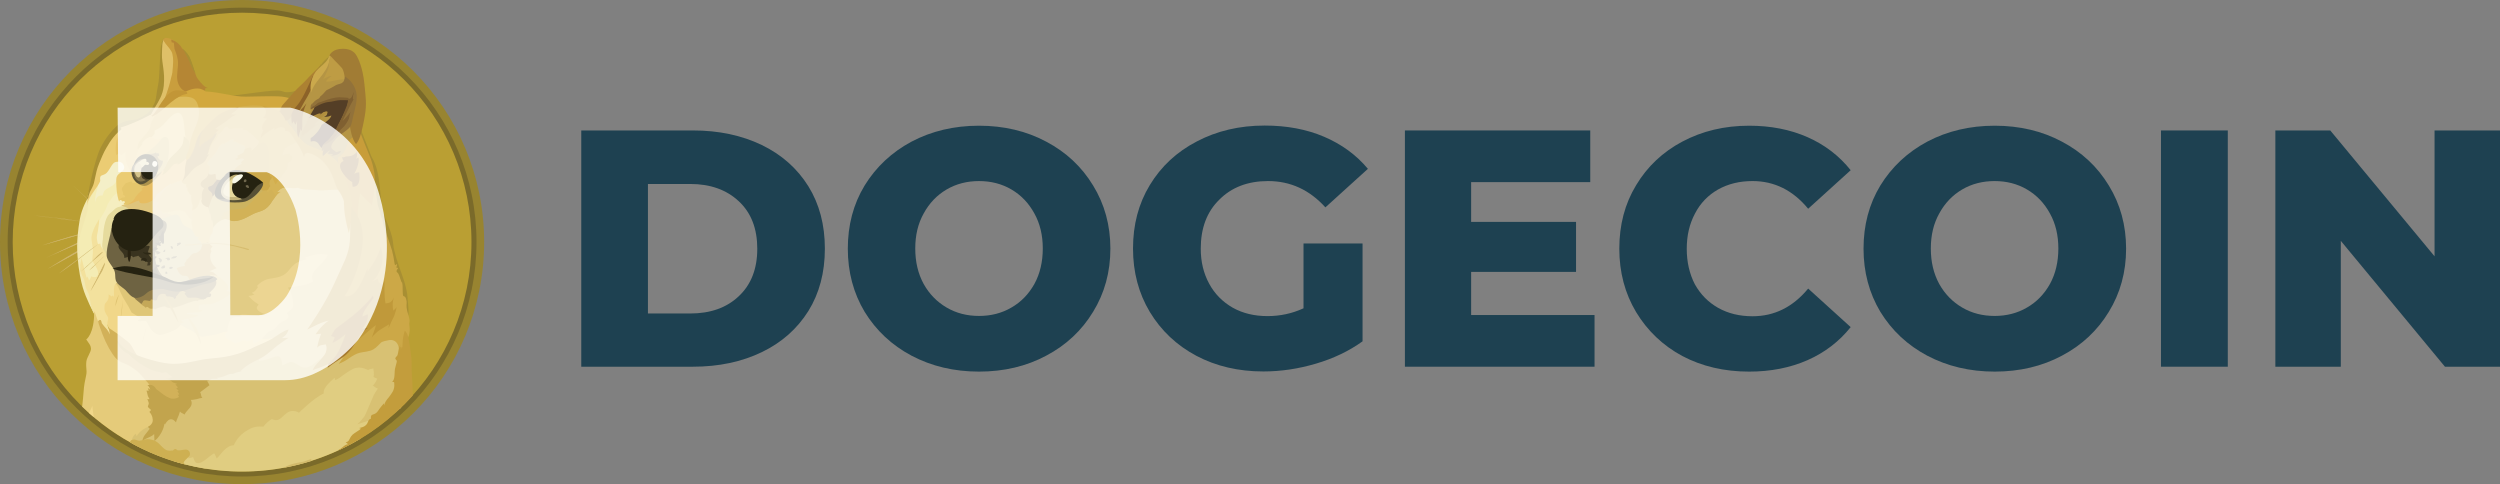
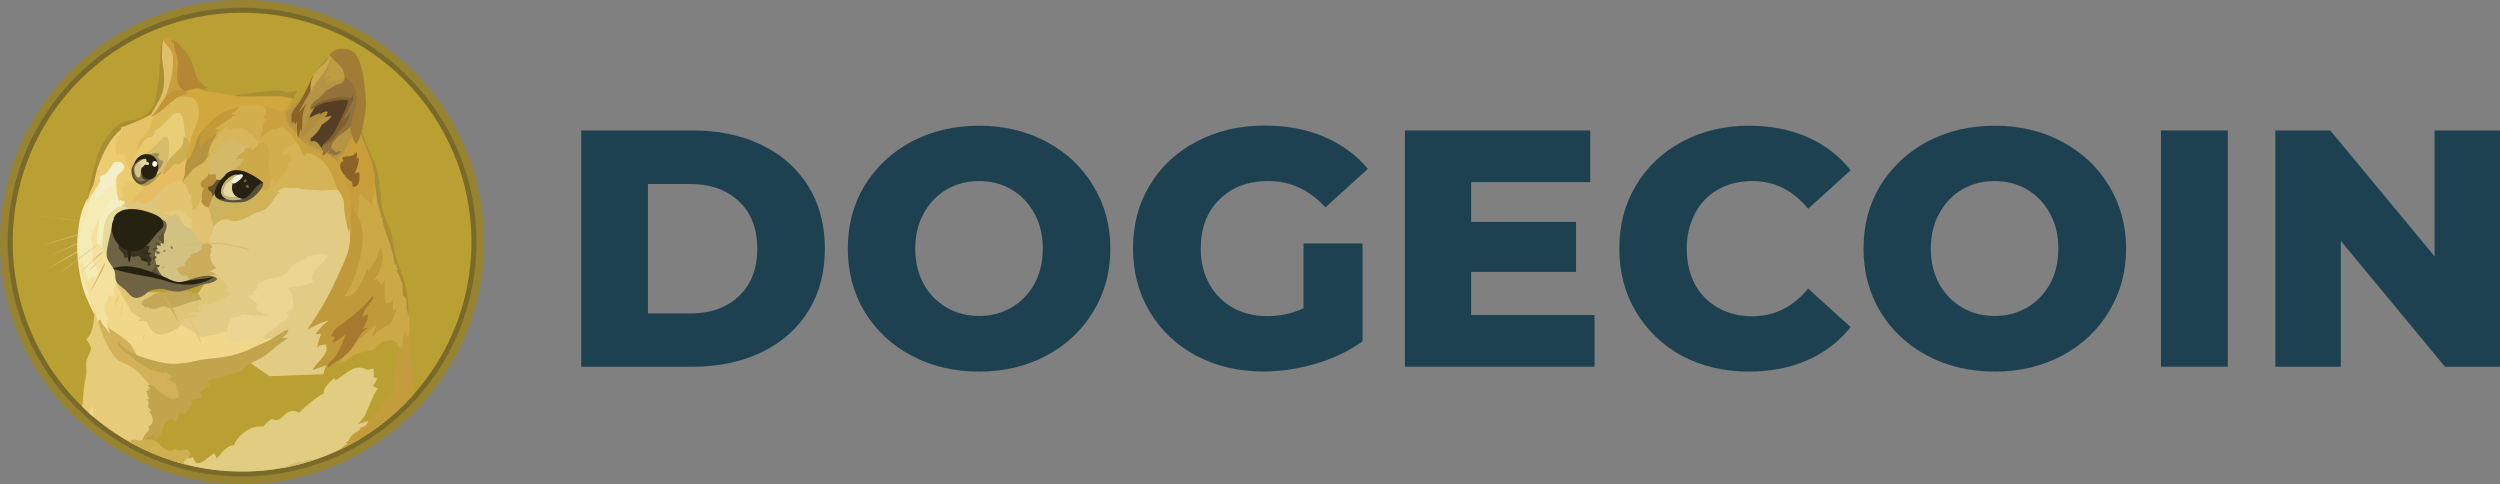
<svg xmlns="http://www.w3.org/2000/svg" version="1.1" id="Layer_1" x="0px" y="0px" viewBox="0 0 1634.8 316.7" style="enable-background:new 0 0 1634.8 316.7;" xml:space="preserve">
  <rect x="0" y="0" width="1634.8" height="316.7" fill="#808080" stroke="none" />
  <style type="text/css">
	.st0{fill:#988430;}
	.st1{fill:#7A6A2A;}
	.st2{fill:#BA9F33;}
	.st3{fill-rule:evenodd;clip-rule:evenodd;fill:#CFB66C;}
	.st4{fill-rule:evenodd;clip-rule:evenodd;fill:#E2CC85;}
	.st5{fill-rule:evenodd;clip-rule:evenodd;fill:#F1D789;}
	.st6{fill-rule:evenodd;clip-rule:evenodd;fill:#F4ECB4;}
	.st7{fill-rule:evenodd;clip-rule:evenodd;fill:#F3E19D;}
	.st8{fill-rule:evenodd;clip-rule:evenodd;fill:#F2E8B0;}
	.st9{fill-rule:evenodd;clip-rule:evenodd;fill:#F5EEC0;}
	.st10{fill-rule:evenodd;clip-rule:evenodd;fill:#E6DB9D;}
	.st11{fill-rule:evenodd;clip-rule:evenodd;fill:#E5CB7A;}
	.st12{fill-rule:evenodd;clip-rule:evenodd;fill:#D8C173;}
	.st13{fill-rule:evenodd;clip-rule:evenodd;fill:#E0CD81;}
	.st14{fill-rule:evenodd;clip-rule:evenodd;fill:#DFC57C;}
	.st15{fill-rule:evenodd;clip-rule:evenodd;fill:#E5CC7C;}
	.st16{fill-rule:evenodd;clip-rule:evenodd;fill:#D2C281;}
	.st17{fill-rule:evenodd;clip-rule:evenodd;fill:#E2C270;}
	.st18{fill-rule:evenodd;clip-rule:evenodd;fill:#CCB360;}
	.st19{fill-rule:evenodd;clip-rule:evenodd;fill:#D5B457;}
	.st20{fill-rule:evenodd;clip-rule:evenodd;fill:#D2B257;}
	.st21{fill-rule:evenodd;clip-rule:evenodd;fill:#D2B159;}
	.st22{fill-rule:evenodd;clip-rule:evenodd;fill:#C2A44D;}
	.st23{fill-rule:evenodd;clip-rule:evenodd;fill:#CAA13E;}
	.st24{fill-rule:evenodd;clip-rule:evenodd;fill:#B59544;}
	.st25{fill-rule:evenodd;clip-rule:evenodd;fill:#C89D3A;}
	.st26{fill-rule:evenodd;clip-rule:evenodd;fill:#CEB052;}
	.st27{fill-rule:evenodd;clip-rule:evenodd;fill:#CCA847;}
	.st28{fill-rule:evenodd;clip-rule:evenodd;fill:#C39D3C;}
	.st29{fill-rule:evenodd;clip-rule:evenodd;fill:#D2BA6B;}
	.st30{fill-rule:evenodd;clip-rule:evenodd;fill:#C0993A;}
	.st31{fill-rule:evenodd;clip-rule:evenodd;fill:#A88F33;}
	.st32{fill-rule:evenodd;clip-rule:evenodd;fill:#E3C571;}
	.st33{fill-rule:evenodd;clip-rule:evenodd;fill:#D8B65B;}
	.st34{fill-rule:evenodd;clip-rule:evenodd;fill:#D3AE4D;}
	.st35{fill-rule:evenodd;clip-rule:evenodd;fill:#F4EFC8;}
	.st36{fill-rule:evenodd;clip-rule:evenodd;fill:#EBCC73;}
	.st37{fill-rule:evenodd;clip-rule:evenodd;fill:#E5C66B;}
	.st38{fill-rule:evenodd;clip-rule:evenodd;fill:#E6BD62;}
	.st39{fill-rule:evenodd;clip-rule:evenodd;fill:#B6933F;}
	.st40{fill-rule:evenodd;clip-rule:evenodd;fill:#C49937;}
	.st41{fill-rule:evenodd;clip-rule:evenodd;fill:#DFC068;}
	.st42{fill-rule:evenodd;clip-rule:evenodd;fill:#C99E3D;}
	.st43{fill-rule:evenodd;clip-rule:evenodd;fill:#B58634;}
	.st44{fill-rule:evenodd;clip-rule:evenodd;fill:#E6C367;}
	.st45{fill-rule:evenodd;clip-rule:evenodd;fill:#DCBA5A;}
	.st46{fill-rule:evenodd;clip-rule:evenodd;fill:#E9CE77;}
	.st47{fill-rule:evenodd;clip-rule:evenodd;fill:#CDAE50;}
	.st48{fill-rule:evenodd;clip-rule:evenodd;fill:#D2A83E;}
	.st49{fill-rule:evenodd;clip-rule:evenodd;fill:#C29637;}
	.st50{fill-rule:evenodd;clip-rule:evenodd;fill:#AC8132;}
	.st51{fill-rule:evenodd;clip-rule:evenodd;fill:#A67A2E;}
	.st52{fill-rule:evenodd;clip-rule:evenodd;fill:#8C6228;}
	.st53{fill-rule:evenodd;clip-rule:evenodd;fill:#CBA94C;}
	.st54{fill-rule:evenodd;clip-rule:evenodd;fill:#BE9C44;}
	.st55{fill-rule:evenodd;clip-rule:evenodd;fill:#A17C34;}
	.st56{fill-rule:evenodd;clip-rule:evenodd;fill:#92723A;}
	.st57{fill-rule:evenodd;clip-rule:evenodd;fill:#B18E3E;}
	.st58{fill-rule:evenodd;clip-rule:evenodd;fill:#543E26;}
	.st59{fill-rule:evenodd;clip-rule:evenodd;fill:#806031;}
	.st60{fill-rule:evenodd;clip-rule:evenodd;fill:#B6903C;}
	.st61{fill-rule:evenodd;clip-rule:evenodd;fill:#685026;}
	.st62{fill-rule:evenodd;clip-rule:evenodd;fill:#D4B968;}
	.st63{fill-rule:evenodd;clip-rule:evenodd;fill:#CCA849;}
	.st64{fill-rule:evenodd;clip-rule:evenodd;fill:#585136;}
	.st65{fill-rule:evenodd;clip-rule:evenodd;fill:#252211;}
	.st66{fill-rule:evenodd;clip-rule:evenodd;fill:#C3B378;}
	.st67{fill-rule:evenodd;clip-rule:evenodd;fill:#E6D89C;}
	.st68{fill-rule:evenodd;clip-rule:evenodd;fill:#6F674D;}
	.st69{fill-rule:evenodd;clip-rule:evenodd;fill:#AC924C;}
	.st70{fill-rule:evenodd;clip-rule:evenodd;fill:#9F8E57;}
	.st71{fill-rule:evenodd;clip-rule:evenodd;fill:#EAC970;}
	.st72{fill-rule:evenodd;clip-rule:evenodd;fill:#D7BC6B;}
	.st73{fill-rule:evenodd;clip-rule:evenodd;fill:#453A25;}
	.st74{fill-rule:evenodd;clip-rule:evenodd;fill:#84754B;}
	.st75{fill-rule:evenodd;clip-rule:evenodd;fill:#F7F7E7;}
	.st76{fill-rule:evenodd;clip-rule:evenodd;fill:#F8F6DE;}
	.st77{fill-rule:evenodd;clip-rule:evenodd;fill:#D4C38B;}
	.st78{fill-rule:evenodd;clip-rule:evenodd;fill:#E2D59D;}
	.st79{fill-rule:evenodd;clip-rule:evenodd;fill:#CBAC5A;}
	.st80{fill-rule:evenodd;clip-rule:evenodd;fill:#D6BC6F;}
	.st81{fill-rule:evenodd;clip-rule:evenodd;fill:#DFC677;}
	.st82{fill-rule:evenodd;clip-rule:evenodd;fill:#C4A859;}
	.st83{fill-rule:evenodd;clip-rule:evenodd;fill:#927D49;}
	.st84{fill-rule:evenodd;clip-rule:evenodd;fill:#6E6342;}
	.st85{fill-rule:evenodd;clip-rule:evenodd;fill:#39331F;}
	.st86{fill-rule:evenodd;clip-rule:evenodd;fill:#292311;}
	.st87{fill-rule:evenodd;clip-rule:evenodd;fill:#3F3824;}
	.st88{fill-rule:evenodd;clip-rule:evenodd;fill:#2D2815;}
	.st89{fill-rule:evenodd;clip-rule:evenodd;fill:#82764F;}
	.st90{fill-rule:evenodd;clip-rule:evenodd;fill:#2D2816;}
	.st91{fill-rule:evenodd;clip-rule:evenodd;fill:#574F35;}
	.st92{fill:none;}
	.st93{fill-rule:evenodd;clip-rule:evenodd;fill:#DEC270;}
	.st94{fill-rule:evenodd;clip-rule:evenodd;fill:#CBAF59;}
	.st95{fill-rule:evenodd;clip-rule:evenodd;fill:#E3C677;}
	.st96{fill-rule:evenodd;clip-rule:evenodd;fill:#ECD592;}
	.st97{fill-rule:evenodd;clip-rule:evenodd;fill:#FFFFFF;fill-opacity:0.8;}
	.st98{fill:#1E4151;}
</style>
  <g>
    <g id="Layer_1-2">
      <g id="Layer_1-3">
        <circle class="st0" cx="158.3" cy="158.3" r="158.3" />
        <circle class="st1" cx="158.3" cy="158.3" r="153.3" />
        <circle class="st2" cx="158.3" cy="158.3" r="150" />
        <path class="st3" d="M69.2,141.4c-0.9-0.8-1.8-1.6-2.7-2.5c-0.9-0.8-1.8-1.6-2.7-2.5l-2.7-2.5c-0.4-0.4-0.9-0.8-1.3-1.3     c-0.4-0.4-0.9-0.8-1.4-1.2c-3.5-3.4-7.1-6.7-10.6-10.1c3.6,3.3,7.1,6.6,10.8,9.9l1.3,1.3c0.4,0.4,0.9,0.8,1.3,1.3l2.7,2.5     c0.9,0.8,1.8,1.6,2.7,2.5C67.5,139.8,68.3,140.6,69.2,141.4L69.2,141.4z M22.3,140.9c0,0,12.9,1.3,19.1,2.2     c5.8,0.8,24,3.6,24,3.6L22.3,140.9z M22.3,140.9c3.6,0.3,7.2,0.7,10.8,1.1c1.8,0.2,3.6,0.4,5.4,0.6l2.7,0.3     c0.9,0.1,1.8,0.3,2.7,0.4l10.8,1.7l5.4,0.9c1.8,0.3,3.5,0.6,5.4,0.9c-1.8-0.2-3.6-0.4-5.4-0.7l-5.4-0.8l-10.8-1.6     c-0.9-0.1-1.8-0.3-2.7-0.4l-2.7-0.3c-1.8-0.2-3.6-0.4-5.4-0.6C29.5,141.9,25.9,141.5,22.3,140.9L22.3,140.9z M64.2,150.1     c0,0-13.7,3.5-18.4,4.8c-4.6,1.3-18.4,5.5-18.4,5.5L64.2,150.1L64.2,150.1z" />
        <path class="st3" d="M64.2,150.1c-3,0.9-6.1,1.8-9.2,2.6l-9.2,2.5c-3,0.9-6.1,1.8-9.1,2.7l-4.6,1.3c-1.5,0.4-3,0.8-4.6,1.3     c1.5-0.5,3-1,4.6-1.5l4.6-1.5c3-0.9,6.1-1.8,9.1-2.8c3.1-0.8,6.1-1.6,9.2-2.3C58,151.6,61.1,150.8,64.2,150.1L64.2,150.1     L64.2,150.1z M29.3,168.9c1.5-0.6,18.9-8.7,23-10.6c2-0.9,7.9-3,7.9-3L29.3,168.9z" />
        <path class="st3" d="M29.3,168.9c1.3-0.5,2.6-1.1,3.9-1.7l3.8-1.8l7.6-3.7c2.5-1.2,5-2.5,7.6-3.7c1.3-0.6,2.7-1,4-1.5l2-0.6     c0.7-0.2,1.3-0.4,2-0.6c-2.5,1.2-5.2,2.2-7.7,3.4c-2.5,1.3-5.1,2.3-7.7,3.4l-7.7,3.4C34.5,166.6,31.9,167.8,29.3,168.9     L29.3,168.9L29.3,168.9z M31,175.9c0,0,15.8-9.2,21.2-12.2c2.8-1.6,12-6.1,12-6.1L31,175.9z" />
        <path class="st3" d="M31,175.9c2.7-1.6,5.4-3.3,8.1-5l4.1-2.5c1.4-0.8,2.7-1.6,4.1-2.4c1.4-0.8,2.7-1.6,4.1-2.4     c0.7-0.4,1.4-0.8,2.1-1.1l2.2-1.1c2.8-1.4,5.7-2.8,8.7-4c-2.7,1.7-5.5,3.2-8.3,4.7c-1.4,0.8-2.8,1.5-4.2,2.2     c-1.4,0.8-2.7,1.6-4.1,2.3c-1.4,0.8-2.7,1.6-4.1,2.3l-4.2,2.3L31,175.9L31,175.9L31,175.9z M64.2,159.6c0,0-9.8,7.5-13,9.9     c-3.2,2.4-12.5,9.2-12.5,9.2L64.2,159.6z" />
        <polygon class="st4" points="120.5,220.4 115.5,210.8 118.4,199 139.2,190.9 130.3,172.7 134.7,154.3 142.9,137.9 168.4,133.9      187,116.1 227.4,119.1 235.3,162.3 220,216.6 211.4,244.7 176.2,246 159.8,234.7 140.7,226.7    " />
        <path class="st5" d="M182.2,220c0,0-4.9,2.2-13.2,1.7c-2.4-3.2-19.2-4.7-19.2-4.7s-2.1-0.6-5.8,0.9c-3.7,1.5-7.3,1.3-10.6,2.2     s-6.6-3.5-9.1-4.4c-2.5-0.9-5.9-3.2-5.9-3.2l-7.1-0.7l-14.2-6l-22.6-22.5l-6.1,9.6l-1.9,11.9l6.8,14.1l18.4,16.8l35.9,9.1     l21.3-6.3l26.7-11.3L182.2,220L182.2,220z" />
        <polygon class="st6" points="54.6,140.4 59.2,126.5 64.6,117.6 82.1,116.2 76.8,131.5 62.2,157.5 68.3,180.8 57.5,186.1      54.2,181.1 51.6,169.4 51.4,156.4    " />
        <path class="st7" d="M74.2,219.1l-3.4-4.7c0,0-0.9-2.2-0.4-4.2c0.5-2,0.4-2.1,0.2-2.8c-0.3-0.7-2.4-3.3-2.3-5.5     c0.1-2.2-0.2-3,1.5-4.7c1.7-1.7,1.2-4.7,1.2-4.7l2.2,1.4l0.5-0.8c0,0,0.8,0.6,0.8,1.6c0.2-1.4-0.6-7.8,1.1-9.2     c1.7-1.5,4.7,6.8,4.7,6.8l-1.8-12l-4.7-12.3l-8.4-11.3l-0.5-12.4v-1.1c0,0-3.9,5.9-4.9,10.6c-0.8,3.2,1.1,7.1,0.7,11.8     c-0.3,4.6-0.7,4.3,0.4,6.1c1.1,1.8,3.9,5.6,2.8,8.3c-0.9,2.3-4.2,0.7-4.2,0.7s-0.6,1.9-1.5,2.6c-0.3-1.1-0.6-1.8-1.3-2.5     c-0.1,0.4-0.2,1-0.2,1s-0.6-1.8-1.1-4c-0.8-3-1.6-6.9-2.3-9c-0.3,1.2-1.1,4.9-1.1,4.9l0.4,5.6l2.1,7.7l2,5.1l2,6.2l1.7,4.2     l1.4,3.2l1.2,7.1l5.8,6.1l3.1,1.4L74.2,219.1L74.2,219.1L74.2,219.1z" />
        <path class="st8" d="M57.6,129.1c0,0-4.2,7.1-5.4,14.2S50,158,50.7,167.8c0.8,9.8,2.2,15.8,3.4,20.1c2,7.1,7.3,17.1,7.3,17.1     l0.2-0.4c-0.9-1.7-1.6-3.4-2.1-5.3c-0.7-2.7-0.9-5.9-1.6-7.4c-0.6-1.5-1.5-2.7-2-4.5c-0.4-1.7-0.5-4.4-1.8-6.5     c-0.6-0.8-1.3-3-1.5-5.1c-0.3-3.2,0.1-6.8-0.2-9.8c-0.6-4.9-0.9-8.3-0.4-10.9c0.5-2.6,3.2-9.9,4.8-15.8c1.1-3.7,0.4-6.9,2.4-10.1     c2-3.2,3.2-6.1,3.6-8C63.4,119.4,57.6,129.1,57.6,129.1L57.6,129.1L57.6,129.1z" />
        <path class="st9" d="M77.5,126.2c0,0-2.2,0.6-3.2,1.8c-1,1.1-1.5,2-2.8,3.8c-1.4,1.8-1.5,3.3-2.6,5.6c-1.1,2.2-3.6,5.6-3.9,6.8     c-0.3,1.2-0.8,6.8-1.5,9.5c-0.6,2.7,0.6,5.9,0.6,5.9l1.5-0.3c0,0,0,1.9,1.5,3.2c1.5,1.3,1.7-4.3,1.7-4.3l5.5-18.4l8.2-5.6     l0.9-4.5L77.5,126.2L77.5,126.2L77.5,126.2z" />
        <path class="st10" d="M81.5,134.6c0,0-3.9,0.3-5.8,1.6c-0.8,0.6-1.1,1-1.9,1.7c-1.5,1.3-3.1,2.4-3.8,4.1     c-0.8,1.6-1.7,4.1-2.3,8.8c-0.3,2-0.3,3.8-0.4,5.4c-0.3,2.2-0.6,3.9-0.4,5.1c0.3,2.5,2.8,3.7,3,6.5l5.3-2.7l4.9-19.5l10.5-6.6     l-5.9-6.7L81.5,134.6L81.5,134.6L81.5,134.6z" />
        <path class="st11" d="M53.7,265.9c0-0.2,0-0.4,0.1-0.6c0.8-6.6,0.9-11.6,1.5-14.7c0.8-4.4,1.4-6.1,1.3-7.7     c-0.2-2.7-0.4-4.6-0.1-6.7c0.4-2.7,3-5.9,3-8.2c-0.1-1.8-0.9-2.9-1.7-4c-0.8-1.1-1.4-2-1.4-2s5.3-3.6,5.2-18.2     c0.1,0,0.2,0.1,0.3,0.1l2.6,7.4l1.8,2.2l6.8,12.7l8.7,8.5l12.9,8.7l8.1,8.8l0.8,23.5l-10.6,13.7l-1.7,3.1     C77.4,285.6,64.8,276.6,53.7,265.9L53.7,265.9z" />
-         <path class="st12" d="M86.1,288.4c0,0,0.2-2.9,2.6-4.8c0.4,0.6,0.6,1.3,0.6,1.7c0.4-0.8,3.5-5.7,10.4-7c6.9-1.3,8.6-6.3,8.6-6.3     l14.6-13.3l16.7-15.4l20.3-7.1l9.5-2.3c0,0,0.2,0.7-0.2,2.2c1.8-0.1,5.7-1,9.8-2.5c1.6-0.6,3.2-0.9,4-0.1     c1.2,1.1,1.4,3.8,1.5,5.4c2-0.4,4.3-2.3,6.1-2.2c2.9,0.3,5.5,3.7,8.5,3.7c3.9,0,5.7-2.4,8.4-4.3c1.6-1.1,4-2.5,5.3-3.5     c3.2-2.3,36.8-12.6,36.8-12.6l11.8,0.8l1.9,12.7l-1,33.1c-0.1,0.1-0.2,0.2-0.4,0.4l-53.6,28l-74.3,11.4     c-16.6-2.7-32.7-8.2-47.5-16.3L86.1,288.4L86.1,288.4L86.1,288.4z" />
        <path class="st5" d="M58.2,270.1c1.1-2.2,2-4.1,2.2-4.7c0.1,1.3,0.4,4.3,0.9,7.4C60.3,271.9,59.2,271,58.2,270.1L58.2,270.1z" />
        <path class="st13" d="M112.5,301.2l9.6-2.7l0.8,0.3c0,0,0.4,0.3,0.4,1.1c1.2-0.7,2.2-0.6,3-1c0.4,0.8,0.8,3.5,2.5,3.9     c1.8,0.4,3.7-0.8,5.6-2.2c1.9-1.5,4.1-3.4,5.7-4.2c0.6,1.1,1.1,2.2,1.6,3.4c2.2-1.7,5.9-8.7,11.2-8.6c1.5-3.6,4.1-6.7,7.4-8.9     c4.9-3.4,8-3.6,11.9-3.3c1.5-2,3.4-3.7,5.6-5c0.6,0.3,2.4,1.3,4.6,0.3c2.2-1,4.7-5,8-5.5c1.8-0.2,3.6,0.1,5.1,1.1     c0,0,9.6-9.6,16.3-12.7c-0.3-0.8-0.8-3.7,7-10.1c0.4,0.4,0.1,1.5,0.4,1.5c0.1,0,2-0.8,4.4-2.7c3-2.2,6.5-4.6,8.7-5.2     c4.1-1.2,8.4,1.3,8.4,1.3c0.4-0.3,0.8-0.4,1.2-0.6c1-0.2,1.8-0.3,2.3-0.5c-0.1,1.3,0.7,3.6,0,5.6c0.8,0.5,1.7,0.8,2.5,1.1     c-0.4,0.9-1.4,3.4-3,4.5c1.3,0.6,1.5,1.4,3.4,2c-0.8,1.1-2,2.9-2.6,4.1c-0.6,1.2-2.6,6.2-3.5,8.1c-0.9,1.9-2.2,5.4-2.8,6.1     c-0.6,0.7-2.8,3.7-4.6,5.1c1.5-0.6,7.7-2.5,10.4-3.2c-0.8,1.2-4.8,7.1-8.6,12.7C198.5,309.2,153.7,314.4,112.5,301.2L112.5,301.2     z" />
        <path class="st14" d="M82.1,133.9c0,0-2.2,0-2.7,0.3c-0.4,0.3,2.2,0.9,3,1.3s2.6,1.7,3,2.8c0.4,1.1,16,7.4,16,7.4l11-0.6l3.8-5.2     l-7.2-6.3l5.1-14.9l-6.7,1.1l-16.1,9.6l-8.1,3.1L82.1,133.9L82.1,133.9z" />
        <path class="st15" d="M106.3,138.8c0.3,0.5,0.9,0.8,1.5,0.8c2.3,0,4.4,0.6,5.3,1.7c1.5,1.8,5.5,7.7,5.5,7.7l9.7,3.5l0.6-11.4     l-10.6-7.4l-12,4.4L106.3,138.8L106.3,138.8L106.3,138.8z" />
        <path class="st16" d="M104.4,143.1c0,0,1.8,0.1,4-0.7c2.2-0.8,5.9-2.6,7.5-1.9c2.2,0.9,1.8,3.9,4.2,6.6c1.5,1.6,4.1,1.6,5.6,3.4     c1.5,1.8,6.7,0.9,6.7,0.9l2,10.6l-7.9,10.1l-2.6,12.6h-10.7l-9.8-3.9l-4.8-11.7l2.4-11.8L104.4,143.1L104.4,143.1z" />
        <path class="st17" d="M125.1,143.6c0.3,0.1,0.5,0.1,0.8,0.1c-0.3,0.3-0.9,0.8-0.7,2.3c0.3,1.5,1.1,3.3,0.4,4.4     c0.6,0.6,1,1.3,1.2,2.1c0.4,1.3,0.6,2.4,3.4,2.6c-0.4,0.3-0.8,0.6-1.1,0.9c0,0,2,1.7,3,3.3c1,0,3.7-0.9,3.7-0.9l0.6,0.4l1.2-0.5     c0,0-1.1-0.4-0.3-3.2c0.8-2.4,1.5-2.3,1.5-2.5s0.6-2.7,0.6-3.7c0.4-1.3,0.7-5.4,0.7-5.4l-0.8-8.9l-4.6-2.8l-3.7-3.6l-3.5,6.7     l-2.3,2.3l-0.2,5.8L125.1,143.6L125.1,143.6z" />
        <path class="st18" d="M136.2,136.1c0,0,0.8,2.3,1.1,4.1c0.1-0.3,0.2-0.7,0.2-1.1c0,0,0.6,3.5,0.8,5c0.3-0.1,0.5-0.1,0.6,0.1     c0.1,0.3,0.6,3.1,0.5,4.7c1.1-1.8,2.5-3.2,4.3-4.3c1-0.6,2.2-1.3,3.5-1.4c2-0.1,3.4,1.3,5.8,1.3c5.7,0,10.8-4.2,14.6-5.5     c2.8-0.9,5.2-1.6,6.9-3.2c0.8-0.7,2.3-2.2,3.6-4.5c1.8-3,3.6-5.7,5.5-6c-0.8,0.2-1.7,0.2-2.5,0.2c0,0,0.6-0.6,1.5-1.3     c1-0.8,2.1-1.7,3.7-1.7c2.9,0,4.4,0.4,6,0.4c1.6-0.1,2.6-0.4,2.6-0.4s1.7,1.2,5.6,1.2c3.9,0.1,6.5,0.4,8.5,0.6     c2,0.2,8.8-0.6,10.8-0.5c1.3,0,2.5,0.4,3.7,0.9l-6.3-18.2l-22.6-19.7L181,96.2l-20.7,20.7l-20,7.4l-4.2,4.7L136.2,136.1     L136.2,136.1z" />
        <path class="st19" d="M181,125.7c0,0,0.6-0.6,1.5-1.3s2.1-1.7,3.7-1.7c2.9,0,4.4,0.4,6,0.4c1.6-0.1,2.6-0.4,2.6-0.4     s1.7,1.2,5.6,1.2c3.9,0.1,6.5,0.4,8.5,0.6c2,0.2,8.8-0.6,10.8-0.5c1.3,0,2.5,0.4,3.7,0.9l-2.8-8.2l-3.3-6.3l-9.4-10.3     c0,0-11.3-6.7-11.4-6.7c-0.1-0.1-3.9-1.1-3.9-1.1l-10.2,6.2l-9.3,24.1l-0.2,5.1l6,2.8c1.5-2.5,3.2-4.6,4.7-4.8     C182.1,125.6,181,125.6,181,125.7L181,125.7L181,125.7z" />
        <path class="st20" d="M180.9,127.4c-0.9,0.1-1.6-0.1-1.8-0.8c-0.8-2.2-1.4-2.5-2-2.5s-1.5,1.4-2,1.5c-0.5,0.1-1.1-1.6-1.1-1.6     l-0.6-0.3c0,0-3.3,2.2-5.6,4.7c-2.3,2.5-6.1,6.8-7.9,7.6c-1.7,0.8-7.6,1-9.6,1.5c-2,0.4-4.3,1.9-4.6,2.2c-0.3,0.3,0.9,0.7,1.1,1     c0.2,0.3-2,0.2-2.2,0.5c-0.1,0.3,0.5,1.7,0.8,2.5c0.5-0.3,1.2-0.4,1.8-0.4c2-0.1,3.4,1.3,5.8,1.3c5.7,0,10.8-4.2,14.6-5.5     c2.8-0.9,5.2-1.6,6.9-3.2c0.8-0.7,2.3-2.2,3.6-4.5C179,129.9,179.9,128.4,180.9,127.4L180.9,127.4L180.9,127.4z" />
        <path class="st21" d="M99.3,254.2c0,0-0.5-1.9-5.2-6.8c-1.3-1.4-2.2-2.5-3-3.4c-2.2-2.1-3.5-2.7-5.1-3.9     c-3.5-2.6-7.3-2.6-10.2-5.8c-2.9-3.2-6.3-9.2-8.7-15.5c-2.3-6.2-3-8.2-3-8.4c0-0.2,0.6-1.4,1.5-1.2c0.8,0.2,0.8,1.8,1,2.2     c0.4,0.6,0.9,1.2,1.4,1.8c1.2,1.4,2.9,3,3.8,5.5c-0.2-2.1-0.9-4.4-0.9-4.4s4.5,2.8,8.4,5.8c3.9,3,5.5,4,6.6,5.9     c1.1,1.9,3.8,6.9,5.1,8.4c1.3,1.5,18.7,7,18.7,7l8.3,6.2l4.1,9l-3.2,5.1l-6.2,1.3l-10.1-4.5L99.3,254.2L99.3,254.2L99.3,254.2z" />
        <path class="st22" d="M76.9,223c0,0,2.1,3.4,7.2,6.5c4.6,2.8,11.9,5.3,18.4,6.8c3.7,0.9,7.5,1.6,10.8,1.6c9,0.1,15.3-2.5,23-3.3     c4.2-0.4,9.3-0.8,14.6-2c6.8-1.6,10.9-3.5,16.4-6.1c4-1.8,7.7-3.2,10.6-5c4.2-2.5,7.2-5.2,10.8-6c-0.4,1.2-0.9,3.4-4.4,5.6     c1.8-0.1,4.4-0.2,4.4-0.2s-2.5,1.5-6.8,4.7c-2.7,2-6.2,5.5-9.8,7.7c-2.3,1.5-4.9,2.5-6.5,3.4c-4.1,2.2-5.7,3.4-8.4,6.1     c0.9-0.1,1,0,1,0s-3.4,0.4-5.8,1.7c-0.5,0-1.4-0.2-2.9,0.3c-1.2,0.4-2.8,1.3-4.4,1.7c-2.3,0.7-3.1,0.4-3.1,0.4l0.4,0.8     c0,0-3-0.1-4.1,0.1c0.2,0.1,0.1,0.1,0.1,0.1c-0.2,0-0.3,0.1-0.5,0.2c-0.5,0.3-1,0.5-1.6,0.7c-0.3,0.1-0.6,0.1-0.9,0.1     c0.1,0.3,1.1,2,1.6,3c-0.4,0.3-6.1,4.6-6.1,4.6c0.2,0.3,0.3,0.6,0.4,0.9c0.2,0.6,0.3,1.4,0.4,1.8c0.4,0.8,0.7,0.9,0.7,0.9     s-0.7,0.1-1.9,0.4c-1,0.3-2.3,0.7-4.1,0.9c-0.5,0.1-1.1,0.1-1.6,0.1c0.3,0.6,1.4,2.7-0.7,5.2c-2.1,2.5-2.7,2.8-3.4,4.4     c-0.3-0.2-0.7-0.5-1-0.6c-0.7-0.3-1.6-0.8-2-1.4c-0.2,0.8-0.5,1.6-0.8,2.4c-0.6,1.7-1.6,3.4-1.8,4.7c-0.7-0.8-2-2.3-3.7-2     c-1.8,0.3-3.2,2.7-3.5,3.4c0-0.4-0.3-0.8-0.4-0.3c-0.1,0.6-1,6.5-6.5,11.2c-0.1-1.2-0.1-3.9-0.2-4.7c-0.5,0.5-1.1,1.3-4.8,2.8     c-3.6,1.6-3,3.2-3,3.2s-0.3-2.5,1.6-5.2c2-2.7,3.2-3.9,3.2-4.1c0-0.2-0.1-0.4-0.3-0.6c-0.3-0.3-0.8-0.6-0.8-0.8     c0.3-0.1,3.4-1.6,3.2-4.6c-0.2-2.7-1.3-4.1-2.2-5.1c-0.1-0.1,1.2-1.1,1-1.4c-0.1-0.2-1.8-1.4-2-2c0-0.4,0.1-0.8,0.3-1.1     c0.2-0.6,0.3-0.9,0.3-1.3c-0.1-0.6-0.8-2.4-1-2.6c0.2,0.1,1.5,0,1.5,0s-1-1.6-1.2-2.4c-0.2-0.8-0.6-2.8-0.8-3.2     c0.4,0.1,1.5,0.1,1.5,0c0.1-0.4-0.9-1-0.5-1.5c0.3,0.1,0.9,0.3,1.5,1c-0.3-0.8-0.8-2.4-1.9-3c0.5-0.2,2.2-0.6,3.7,0.3     c1.5,0.9,2,2.2,2,2.2s0.9,0.7,2.3,1.7c1.6,1.3,3.6,3,6.8,4.3c0.7,0.4,2.5,0.4,3.7,0.1c0.6-0.1,1.1-0.3,1.6-0.6     c0.2-0.1,0.4-0.2,0.6-0.3c-0.3-0.6-0.6-1.1-0.9-1.6c0.4,0,0.9,0.1,0.9,0.1s0.3-0.7-1.1-2c0.3-0.3,0.7-0.5,0.7-1     c-0.4-0.1-1.2-0.7-1.4-0.9c0.3-0.2,0.6-0.8,1.1-0.9c-0.4-0.3-1.3-1.6-1.8-1.7c0.4-0.2,0.8-0.3,1.2-0.6c0,0-2.2-0.6-2.8-1     c-0.7-0.5-1.7-1.4-2.3-1.6c-0.6-0.3-1.8-0.4-2.2-0.9c0.4,0.1,1.1,0,1.6,0c0.4,0,0.6,0.1,0.7,0.1c-0.1-0.2-0.1-0.6,0.9-0.7     c0.5-0.1,0.9-0.2,1.4-0.4c0,0-0.9-0.1-2-1.1c-1.1-1-2-1.8-2.6-2c-0.6-0.1-1.8,0.4-2.6,0.4c-1-0.1-1.5-0.6-1.5-0.6     s-3.4,0.3-11-4.3c-6.5-4-9.4-7.5-9.4-7.5c-0.6-0.2-1.2-0.5-1.8-0.8C80.3,229.1,76.9,226.5,76.9,223L76.9,223L76.9,223z" />
        <path class="st23" d="M171.2,69.2c0.6,0.2,1.1,0.5,1.5,1c1.2,1.4,2,4-0.8,6.8c1.1,0.4,1.5,0.5,2.5,0.4c-0.9,1.1-3.1,3.5-3.2,5.6     c-0.1,1.7,0.9,2.2,0.9,2.2s-1.6,1.9-1.7,5.1c0.8-0.9,1.6-1.7,2.5-2.4c1.9-1.5,4.5-3.2,6.3-4.3c0,0.5,0,0.9,0.2,1.3     c0,0,3.3-2.7,6.1-1.5c1.3,0.6,0.7,2.3,0.7,2.3s1.7-0.6,2.9,0.6s2.9,4.3,3.8,5.5c0.4,0.6,1.4,1.6,2.4,3.3c1.4,2.3,2.6,4.8,3.5,7.4     c0.1-1.3,0.4-3.4,4.2-2.1c3.8,1.3,8.1,4.1,11.7,9.6c3.6,5.5,4.5,11.7,6.3,14.1c1.8,2.3,3.7,6.1,3.9,7.7s-0.6,6.7,3.2,20.6     c1.1-4.3,2.7-13.9,2.7-13.9l0.9-8.4l1-26.1l-27.2-22.6l-21.3-15.5l-13.9,1.3L171.2,69.2L171.2,69.2L171.2,69.2z" />
        <path class="st24" d="M221.8,108c0,0-0.4-2.5-6.8-6.8c-6.4-4.3-11.4-4.3-16-7.9c-3.5-2.8-7.2-9.4-9.6-11.5     c-2.3-2.1-2.7-8.3-2.7-8.3l7.9-6.6L206.2,50l9.9-10.9l4.7,6.6l6.6,7.7l3.7,15.5l1.3,22.7L221.8,108L221.8,108z" />
        <path class="st25" d="M229.7,135.3c0.2-3.4-0.2-6.9-1.3-10.2c-1.7-5.3-5.4-14.6-7.1-18.1c-0.7-3.9-0.2-4.2,0.6-4.6     c0.7-0.4,3.5-2,5.1-7.6c1.5-5.6,6.3-5.8,6.3-5.8l2.9-2.2l4.4,11.1l3.9,10l1.2,7.7l0.9,6.5l-2.1,13.8l-10.4,9.4L229.7,135.3     L229.7,135.3L229.7,135.3z" />
        <path class="st26" d="M84.9,289.2v-0.3c0.2-0.1,0.4-0.3,0.6-0.5c0.2-0.3,0.3-0.6,0.4-0.6c0.3-0.1,1.5-0.5,2.1-0.4     c0.6,0.1,2.3,0.8,3.2,0.8c1.8-0.1,4-1.5,7.4-0.8c5.1,0.9,6.3,4.4,9.3,6.4c2,1.4,4.1,0.8,4.4,0.8h0.7c0.1,0,1.1-1.1,1.6-1     c1,0.1,1.1,0.9,1.8,0.9c1.5,0.2,4.4-0.8,5.9-0.4c0.9,0.3,1.6,1,1.8,1.8c0.3,0.9,0.1,2.2-0.7,2.8c-1.6,1.5-3.1,2.8-3.4,4.1     c0.4,0.3,0.8,0.6,1.1,1C108.5,300.5,96.3,295.7,84.9,289.2L84.9,289.2z" />
        <path class="st27" d="M221.4,238c0,0,4-5.3,5.4-8c1.4-2.7-4.4-37.2-4.4-37.2l11.6-37.9l-0.3-12.4c0,0,0.6-11.4,1.9-16.3     c1.6,2.8,6.5,6.3,7.6,8.1c0.5-3.5,2.2-10.8,2-18.7c0.9,1.5,3.2,16.1,3.2,16.1l2.3,9.9l3,10.5l3.3,11.1l2,7.7l1.1,1.8l0.9,3.2     l0.9,3.5l2.6,8.2l1.5,6.7l1.2,12.2c0.3,0.9,0.5,1.9,0.6,2.8c0.1,1.3-0.2,2.1-0.2,2.3s0.4,2.9,0.3,4.9c-0.3,2-0.3,3.6-1.8,5.1     c-1.6,1.5-2.6,10.1-2.6,10.1l-2.8-1.9c0,0,0.6-2.6-0.8-4.9c-1.3-2.4-3.9-2.8-5.4-2.5c-1.5,0.3-4.4,0.8-5.3,1.6     c-0.9,0.8-3.1,3.4-5.1,4.5c-2.5,1.5-6.7,1.6-8.9,2.2c-2.2,0.5-4.7,2-7.3,3.8C225.8,236,223.6,237.1,221.4,238L221.4,238     L221.4,238z" />
        <path class="st28" d="M221.4,294c0,0,0.2,0.1,0.5,0.3c18.2-8.5,34.5-20.6,48-35.6c-0.1-5.2-0.3-10.5-0.5-12.5     c-0.4-4.2-0.1-8.4-0.3-10.9c-0.1-2.5-1.5-12.5-2.2-15.1c-0.7-2.6-2-3.9-2.2-3.9c-0.2,0.1-1.3,4.9-1.3,6.1s-0.3,4.1-0.3,4.9     c-0.2-0.1-0.3-0.5-0.3-0.7c-0.3,0.6-0.6,1.8-0.7,1.9s0.2-1.1,0-1.3c-0.2-0.3-0.5-0.1-0.4-0.8c0-0.4,0.1-0.8,0.2-1.1     c0,0-0.8,1.1-1.3,4c-0.6,2.8-0.6,2.9-0.8,3.2c-0.2,0.3-1.2,1.3-1.3,1.7c-0.1,0.7,0.9,1.4,1,1.8c0.1,0.6-0.9,3.6-1.2,5.1     c-0.3,1.5-0.2,4.3-0.5,5.8c-0.3,1.3-0.5,2.1-1.4,2.7c0.6,0.1,1.3,0.3,1.3,0.3s0.9,3.8-1.4,7c-0.8,1.1-1,1.6-1.9,2.7     c-1.7,1.9-3.1,4.1-3.2,5.5c-0.1-0.4-0.1-0.8-0.2-1.3c0,0-2.7,3.1-3.8,4.9c-1.5,2.3-3.5,2.2-4.1,2.7s-0.7,1.6-0.5,2.4     c-0.5,0.1-1.5,0.3-2.1,2.3c-0.3,1-1.1,2-2.3,2.7c-1.2,0.7-2.7,0.9-3.4,1.1c0.6,0.2,0.9,0.2,1.2,0.4c-0.4,0.6-2.2,1.6-4.1,2.9     c-2,1.2-2.9,3-3.4,4.1c-0.5,1.1-1.3,1.8-2.5,1.9c0.5,0.3,1.3,1,1.6,1.3c-0.6,0.1-1.5,0.1-3.2,1.6     C222.8,293.5,222.2,293.9,221.4,294L221.4,294L221.4,294z" />
        <path class="st29" d="M185.7,305.9c1-0.7,2-1.3,3.2-1.7c4-1.6,8.2-1.9,9.9-2.4c1.6-0.5,2.8-1.2,4.8-1.6c-0.1,0.4-0.1,0.9-0.1,1.3     C197.6,303.3,191.7,304.8,185.7,305.9L185.7,305.9z" />
        <path class="st30" d="M259.4,200.8c0,0-0.8,4.4-2.3,7.2c-1.5,2.8-3,6.7-3,6.7c0-0.9,0.1-1.7,0.3-2.6c-1.8,1.1-6.3,3.7-7.6,4.8     c-1.2,1.1-3.2,3-3.7,3.9c1.2-3.5,2.5-6.7,2.7-8.2c-1.8,1.3-10.5,8.4-14.9,13.1l-14,11.3c-1.6,0.9-3.3,1.6-5,2.3     c-2.4,1-5.3,1.9-7.4,2.7c0.6-1.5,1.5-2.8,2.7-4.1c1.3-1.3,5.3-5.6,5.9-7.6c0.6-2.1,0.7-3.4-0.1-5.1c-0.7,0.2-2.3,0.3-3.4,0.6     c-1.1,0.3-2.2,1.5-2.2,1.5s0.8-4.7,2.6-9.1c-1.3,0.1-3.6,0.4-3.6,0.4s3.2-5.3,8.6-9c-1.7,0.4-3.3,0.9-4.9,1.5     c-3.2,1.3-6.7,3.3-9.2,4.4c1.5-2,11.7-16.7,17.8-30.3c6.1-13.6,8.4-17.1,9.7-24.4c0.7-3.6,0.5-9,0.7-13.7c0.2-4.7,0.8-9,0.4-11.8     c1.6,2,7.5,7.5,7.7,20c0.2,12.4-5.7,29.2-11.9,38.3c1.5,0.4,5.5,0.9,9.5-6.1c4-7,4-9,5.5-11.9c0.2,1.5,0.1,2,0.1,2     s5.9-7.1,8.7-16.1c0.6,3.9,2.2,7.3-0.4,14.4c-2.3,6.4-5.4,8-5.4,8s1.5-0.3,3.7-1.6c0.4,0.9,0.3,2,0.9,2.4c0.6,0.4,1.5,1,1.6,1.6     c0.7-1,1.8-2.3,2.1-3.3c-0.3,2-0.4,10.9,0.5,15.4c2-0.2,4-0.3,5.4-3.9c-0.9,3.5-0.9,5.6-0.3,8.6     C258.5,202.1,259.4,200.8,259.4,200.8L259.4,200.8L259.4,200.8z" />
        <path class="st31" d="M192.9,59.5c0,0-2,0.8-5.3,0.8c-2.9,0-2.1-1.1-6.7-1.1c-7,0-31.5,4.1-35.8,4c-2.8-0.1,9.4,1.2,9.4,1.2     l31.2,0.4l6.3-0.5l2.3-4.7L192.9,59.5z" />
        <path class="st32" d="M111.9,120.6c0,0-4,3-5.7,5.4c-1.7,2.3-2.6,3.9-4.5,5.8c0.5,0,0.9,0,1.3-0.2c0,0,0,0.5-0.3,0.6     c0.5-0.1,1.1,0.1,1.5,0.5c-0.6,0.3-2.1,1.8-0.9,3.7c0.9,1.4,2.8,1.5,2.8,1.5s-0.4,1.3,1.4,1.1c3.9-0.2,8.3-1.9,10.3-1.5     c2,0.5,3.2,0.7,4.6,3.2c1.5,2.5,2.8,2.8,2.8,2.8s0.9-2.3,0.7-5.7c0.7-1.8,1.1-3.8,1.2-5.8l-1.3-9.8L120,115l-7.5,4.2L111.9,120.6     L111.9,120.6z" />
        <path class="st33" d="M119,119.1c0,0,0.6,1.3,2.9,1.5c-0.3,0.6-0.3,0.6-0.2,1.1c0.1,0.4,0.1,1.1,0.1,1.1c0.3-0.1,0.5-0.3,0.7-0.5     c0.1,0.6-0.1,1.5,0,2.1c0.1,0.4,0.2,0.8,0.4,1.1c0-0.1,0.1-0.2,0.1-0.3c0.1-0.1,0.5,1.4,1.8,2.5c0-0.2,0-0.4,0.1-0.5     c0,0.3,0.1,0.6,0.3,0.9c-0.1,0-0.2-0.1-0.3-0.2c0,0,0.1,4.1,0.8,6.1c0.1-0.1,0.2-0.3,0.3-0.4c0-0.1-0.1,1.1-0.2,2     c-0.2,0.9-0.1,2.2-0.1,2.2c0.5-0.4,1-0.7,1.5-0.9c0.8-0.3,2-1.3,2.8-3.4c0.4-1.2,0.8-2.4,1-3.7c0.2,0.5,0.4,1,0.5,1.5     c0.1,0.6,1.3,0.3,1.3,0.3l0.3-2.8l1.5-6.3l1.4-3.9l6.7-10.4l12-9.3l10.5,2.4l8.9-12L159,80.3l-14.5,1.5l-13.1,18.2l-10.5,16.5     L119,119.1L119,119.1L119,119.1z" />
        <path class="st34" d="M194.7,92.9c0,0-0.9,0.2-3.5,1.5c-2.6,1.3-4.4,1.8-5.4,3.7c-1,2-1.1,3.5-1.1,3.5s1.8-0.8,2.8-1     c1.1-0.3,2.3-0.2,2.2,0.3c-0.1,0.3-0.3,0.6-0.5,0.8c0,0,2-0.1,2,0.9c-0.1,1-0.4,2.1-0.8,2.6c-0.4,0.5-2,1.3-2.2,1.8     c-0.4,1.2,0.2,1.3-0.1,2.2c-0.2,0.9-1,2.8-3.8,6c-2.8,3.2-4.1,5.5-4.1,5.5s-1.4-2.6-2.1-4.8c-0.5,0.3-3.2,1.8-3.2,1.8l-6.3-22     l0.1-1.5c0,0,0.6-0.7,0.7-2c-0.9-0.3-1.1-0.6-2.3-1.8s-2.3-2.7-4.4-3.7c-0.3-0.6-0.7-1.3-2.2-1.6c-1.5-0.3-2.5-0.6-2.5-0.6     s0.8-0.3,1.2-0.9c-0.9,0.1-1.7,0.4-3.8,0.4c-2.1-0.1-2.3-0.1-3.5,0.1c-1.2,0.2-2.5,0.7-3-1.1c-0.6-0.4-1.8-0.1-2.8,1.5     c-1,1.5-1.4,2.7-3.4,3.3c-0.1,0.9-0.4,1.7-0.9,2.5c-0.6,0.9-1.5,1.9-2.7,3.3c-1.9,2.2-1.6,5.9-4.6,8.7c-3,2.8,0.5-7.7,0.5-7.7     l4.9-11.7l13.9-13.6l21.5-1.5l2.1,11.1l10.5,3.6L194.7,92.9L194.7,92.9L194.7,92.9z" />
        <path class="st23" d="M198.1,95.3l-9-13l-6.3-4.9c0,0-4.5-8.3-4.8-8.6c-0.3-0.2-4.5-0.6-7.2-0.8l0.5,1.3c0.6,0.2,1.1,0.5,1.5,1     c1.2,1.4,2,4-0.8,6.8c1.1,0.4,1.5,0.5,2.5,0.4c-0.9,1.1-3.1,3.5-3.2,5.6c-0.1,1.7,0.9,2.2,0.9,2.2s-1.6,1.9-1.7,5.1     c0.8-0.9,1.6-1.7,2.5-2.4c1.9-1.5,4.5-3.2,6.3-4.3c0,0.5,0,0.9,0.2,1.3c0,0,3.3-2.7,6.1-1.5c1.3,0.6,0.7,2.3,0.7,2.3     s1.7-0.6,2.9,0.6s2.9,4.3,3.8,5.5c0.4,0.6,1.4,1.6,2.4,3.3c1.4,2.3,2.6,4.8,3.5,7.4c0.1-1,0.3-2.5,2-2.5L198.1,95.3L198.1,95.3z" />
        <path class="st35" d="M62.5,132.4c0,0-0.6-1.6,0-4.7c0.6-3.1,1.6-4.6,2-9.1c0.3-4.6,3.3-10.2,3.3-10.2l8.2-3.7l5.8,1.6l1.7,7.8     l-7.4,4.1c0,0-0.4,1.7-2.5,3.1s-4.9,2.5-5.6,3.9c-0.4,0.9-0.7,1.8-0.9,2.7c0,0-2.1-0.4-3.4,0.9C62.5,130,62.6,131.3,62.5,132.4     L62.5,132.4z" />
        <path class="st36" d="M79.1,130.3c0,0-0.7,0.4-1.2,1.5c-0.5-0.8-1.7-5.7-1.8-10.1c-0.1-4.4-0.3-5.5,0.7-7c1-1.5,5-3.1,4.4-5.8     c-0.6-2.6-2.9-3.7-5.8-2.9c-2,0.5-3.5,4.8-5.6,7c-1.6,1.6-3.5,1.4-4,2.3c-0.7,1.2-0.1,2.4-0.3,3.2c-0.1,0.3-0.7,1.6-1.8,3.3     c-2.3,3.4-6.3,8.1-6.8,12.4c0.2-2.4,0.1-2.5,0.7-5.1l-0.4-0.6l2.5-8.3l1.6-6.8l3.7-11.5L71.5,90l6.3-7l6.5,0.4l0.8,9.8l3.7,18.4     l7.9,9.7l-12.6,8.5L79.1,130.3L79.1,130.3L79.1,130.3z" />
        <path class="st37" d="M83,133.8c0,0-1.1,0.3-1.5,0.1c-0.4-0.2-0.8-0.4-0.6-0.7c0.1-0.3,0.8-0.7,0.8-0.9c0-0.4-0.3-0.7-0.6-0.8     c-0.6-0.1-0.8,0.3-0.8,0.3s-0.6-0.4-1-0.5c0.3,0,0.5-0.1,0.8-0.1c-0.7-0.3-1.5-0.5-2.2-0.6c0.6-0.4,1.9-1.5,2.7-1.5     c0.8,0,1.3-0.1,1.2-0.6c-0.1-0.4-0.8-1.1-1.5-1.3c0.3-0.3,0.4-0.8-0.2-2c-0.6-1.3-0.4-2.1-0.2-2.4c0.2-0.4,0.8-1.1,1.1-1.5     s0.6-1,1.1-1.3c0.3-0.2,1.1-0.5,1.9-0.8c0.9-0.3,1.6-0.7,2.2-0.3c0.6,0.4,0.3,0.9,0.3,0.9s1.8-0.6,3.4,0.2     c1.6,0.8,5.5,1.3,5.5,1.3l1.4,2.8l-9.2,7.9l-3.8,1.9L83,133.8L83,133.8L83,133.8z" />
        <path class="st38" d="M95.8,120.9c0,0-2.8,1.9-3.5,2.6c0.4,0.1,1,0.3,0.8,0.7c-0.3,0.4-2.2,1.7-3.2,3c-1.1,1.3-2.1,2.8-2.5,3.6     c-0.4,0.7-3.3,2.7-4.3,3c2.1,0,6.3-2.6,7.9-2.6c-0.1,0.8,0.4,1.6,1.3,1.7c0.9,0.1,3.5,0.6,7-1.6c3.5-2.1,2.3-3.7,3.8-4.7     c2.8-1.8,3.9-3.5,5.5-4.5c1.5-1,2.3-1.3,2.3-1.3s0.1-0.8,0.5-0.7c0.3,0,0.5,0.2,0.6,0.4c0,0,2.7-1.9,6.1-2.4     c-0.1,0-0.1-0.1-0.2-0.2c0,0,0.3-0.1,0.3-0.3c0,0,0.2-0.3,0.3-0.1c0.1,0.1,0.3,1.1,0.6,1.5c0.6-0.3,1.6-2.7,1.6-2.7l2.6-7.4v-6.8     l-2,0.4l-15.2,6.5l-9.2,9.6L95.8,120.9L95.8,120.9z" />
        <path class="st39" d="M139.5,87.7c0.8-0.2,1.6-0.5,2.3-0.9c-0.3,0.8-0.3,1.7-1.6,3.7c-1.3,1.9-1.4,2.2-2.5,4.3     c-1.1,2.1-1.2,5.1-2.2,6.5c0.5-0.2,1-0.4,1.5-0.4c0,0-1,0.9-1.5,1.8c-0.4,0.9-1.2,2.9-3.1,4.1s-4.3,2-6.9,4.8     c-2.6,2.8-5.3,6.3-6.6,7.6c0.7-1.2,1.6-3.6,1.9-5.2c0.3-1.6-0.1-3.5,0.4-5.6s0.4-3.6,2.5-7.3c2.1-3.7,5.7-16.4,5.7-16.4l7.7-2.5     L139.5,87.7L139.5,87.7L139.5,87.7z" />
        <path class="st40" d="M134,83c0,0-2.3,3.4-3,6.3c-0.6,3-0.1,2.7-0.4,4.2c-0.2,0.9-0.2,1.8,0,2.7c0.8-1.3,1.9-2.4,3.2-3.2     c2.2-1.3,4-2.3,5.1-3.4c1.1-1.2,2-3.2,4.3-4.7c-0.9-0.1-2.3-0.6-2.5-0.5c0.9-1.1,3.8-2.7,6.7-4.7c2.8-2,2.7-2.8,7.3-4.9     c-1.5,0.3-2.2-0.1-3.5,0c0.5-1.1,2.3-1.6,4.1-3.4c1.8-1.8-1.1-4.4-1.1-4.4l-13.5,8.2L134,83L134,83z" />
        <polygon class="st41" points="97.3,76.9 97.6,74.5 101.5,68.3 105.5,57.4 105.5,42.5 105.2,33.9 105.8,28.3 106.3,26.5      106.8,25.8 110.1,27.5 114.7,33.7 115.1,45.7 110.7,64.5 98.1,78.4    " />
        <path class="st31" d="M107.4,25.1c0,0-2,0.1-2.5,8.5s-0.6,12.9-0.9,17s-1,6.7-1.4,9.2c-0.4,2.5-0.6,5.8-1.7,7.9     c-0.5,0.9-1.6,3.9-4.1,6.1c-2.8,2.5-7.1,4.2-7.7,4.3c-1.1,0.3-6.8,0.8-9.2,2.1c-0.8,0.4-2.2,0.9-3.8,2.4     c-3.1,2.8-7.2,7.8-10.2,13.8c-4.6,9-9.1,34.4-9.1,34.4l1-1.7c0,0,0.1-2.3,2.4-6.3c2.2-4,1.6-8.5,4.7-16.1     c1.2-2.9,2.7-6.7,4.6-9.9c2.9-5.3,6.5-9.8,10-12.2c5.8-4,12.2-4.9,12.2-4.9l6.9-4.6c0,0,1.2-2.3,2.8-5c2.2-3.7,5.1-7.9,5.7-14     c0.9-9-1.3-14.9-1.2-20.2s0.2-9.2,1.3-10.2C108.1,24.7,107.4,25.1,107.4,25.1L107.4,25.1L107.4,25.1z" />
        <path class="st42" d="M107.4,65.3c0,0,3-7.5,4.4-14.1c0.3-1.3,0.8-2.7,0.9-3.7c0.6-6.3,0.8-8.9,0-12.3c-0.6-2.5-3.1-4.8-4.4-6.6     c-1.3-1.8-1.8-2.5-1.6-2.9s1.3-1,2.2-0.9c2.1,0.1,4.1,1,5.5,2.5c2,2.3,3.5,10,3.5,10l1.6,10.2l4.2,12.9L107.4,65.3L107.4,65.3     L107.4,65.3z" />
        <path class="st43" d="M135.9,57.5c0,0-0.6,0.3-1.6,0c0.1,0.9-0.3,1.7-1,2.2c-1.1-0.4-11.1,0.4-11.1,0.4s-4.7-0.8-6.1-7     c-1-4.1,0.8-9.8,0.2-13.6c-0.9-5.5-2.2-6.6-2.3-8.3s-0.3-2.2-0.3-3.2c-0.6-0.1-0.9-0.3-1.5-0.3c-0.1-0.5,0.1-0.9-0.4-1.8     c0.3,0.1,2.4,0.4,4.9,2.7c2,1.9,2,2.6,2.3,3c0.4,0.4,3.5,3,4.8,5.7s3.9,11.1,4.5,12.5c0.2,0.6,0.6,1.1,1.5,2.4     C131.3,54,133.5,57,135.9,57.5L135.9,57.5L135.9,57.5z" />
        <path class="st31" d="M119.3,31.7c1.6,2.5,2.9,5.1,4.2,7.8c1.5,3.4,2.4,6.2,4.3,8.5c-1-3-2.8-8.8-3.9-10.9     C122.7,34.9,120.2,32.5,119.3,31.7L119.3,31.7L119.3,31.7z" />
        <path class="st44" d="M101.9,73.8c0,0-2.6,0.6-7.4,3.2c-1.6,0.8-3.1,1.5-4.6,2.2c-3.8,1.7-7.9,3.3-11.1,4.2     c0.3,0.3,0.4,0.4,0.4,0.4s0,1.3,0.7,2c-0.4,0.4-5.5,3.9-4,15.5c1-0.4,2.2-0.9,2.4-0.9c0.3,0.1,0.4,0.9,0.8,0.9     c0.4,0,1.6-0.5,3-2.2c-0.1,0.7-0.8,7.7,3.3,12.4c0.8-0.9,2.7-3.9,2.7-3.9l0.1-0.9c0,0,0.2-3.3,1.3-6.3c1.1-3,3.2-5.3,3.2-5.3     l11-15.7L101.9,73.8L101.9,73.8L101.9,73.8z" />
        <path class="st45" d="M91.7,96.8c-0.5,0.4-1.1,0.6-1.6,0.8c-0.2-0.6-0.4-2.8,1.1-5c1.8-2.6,5.6-5.9,6.7-8.6     c0.7-1.7,0.4-6,6.5-11.5c6.1-5.5,8.6-7.4,8.6-7.4l9.9-5l12.2,4.8L129,88.7l-4.7,11.1l-18.7-3.5L91.7,96.8L91.7,96.8L91.7,96.8z" />
        <path class="st46" d="M98.8,90.3l2.3-2.9v-2.1c0,0,2.6-0.7,5.4-3.5c2.8-2.8,6.7-8.3,10.1-8c3.4,0.4,3.7,7.4,3.9,9.4     s0.6,6.5,1.3,8.9c0.8,2.4-8.3,11.5-8.3,11.5l-6.2,4.7L98.8,90.3L98.8,90.3z" />
        <path class="st47" d="M106,114.6c0,0,1.9-3,0.5-3.6c0.8-1.8,2.3-3.8,2.3-3.8s1.1-2.7,4.6-5.9s5.6-5.5,6.2-7.7     c0.3-1.4,0.5-2.9,0.6-4.4c0.4,0.3,0.8,0.6,1.2,0.8c0.6,0.3,3.2,2.5,2.8,6.9c-0.4,4.4-2,6.3-2,6.3s-1.6,1.6-2.7,2.4     c-1.2,0.8-1.6,1.8-3.7,1.8c0.2-0.2,0.4-0.3,0.7-0.4c0,0-2.1-0.3-3.2,0.8c-1.1,1-3.5,4.2-4.7,5.1C107.4,113.8,106,114.6,106,114.6     L106,114.6L106,114.6z" />
        <path class="st48" d="M191.2,64.8c-3-1.1-6.2-1.7-9.4-1.8c-5.4-0.2-13.2,0.1-21,0.2c-8.3,0.1-15.8-2.8-26.3-3.4     c-1.7-1-6.1-5.5-19.7,4c0.8-0.1,9.9-2.1,13,1.8c3.2,3.9,2.3,10.6,1.8,12.2c-0.8,3.5-3.5,8.7-4.6,12.3c-1.1,3.6-0.8,5.5-1.6,8     c-0.8,2.5-2.5,3.8-1.5,6.7c1.3-0.8,2-0.8,4.3-5.8c2.2-5,1.8-8.6,5.5-12.8c3.6-4.3,9.6-10.1,11.9-11.5c2.3-1.5,20.4-10.9,39.5-1.9     C187.8,72.3,191.2,64.8,191.2,64.8L191.2,64.8L191.2,64.8z" />
        <path class="st49" d="M122.5,61.3c0-0.2-0.1-0.4-0.1-0.6c-0.2-0.4-0.4-0.7-0.7-1c0,0-4.5-0.8-6.8-0.6c-4,0.4-7.6,5.4-9.3,7.9     s-3.8,6.5-6.1,8.5c0-0.2,0-0.4-0.1-0.6c0,0,0.1,0.2-0.1,0.4s-0.3,0.4-0.1,0.5l0.4,0.4c0.1,0,3.7-1.6,8.5-6.1     c5.1-4.7,9-7.1,11.1-7.9C120.2,61.9,121.3,61.5,122.5,61.3L122.5,61.3L122.5,61.3z" />
-         <path class="st50" d="M210,42c0,0-0.8,1-1.8,2.2c-2.3,2.4-5.3,5.1-7.8,7.9c-2.4,2.7-5.1,4.7-8.2,8.2c-3.1,3.5-6.6,7.4-7.5,8.5     c-0.8,1.1-1.5,3-1.5,3.9c-0.4-0.3-0.9-0.6-0.9-0.6c0.2,0.4,0.5,0.8,0.8,1.1c0.6,0.9,1.6,2,2.2,2.7c0.6,0.9,1.1,1.9,1.3,2.9     c0.3,0.1,2.3,0.4,4.7-3.6s5.7-8.5,5.7-8.5l5.1-7.6l3.2-6.5l4.1-7.2L210,42L210,42L210,42z" />
        <path class="st31" d="M215.2,36.9c0,0-3.1,2.5-4.3,4.1c-1.2,1.5-4.1,5.5-4.1,5.5l1-0.1l5.2-4.6l2-3.6L215.2,36.9L215.2,36.9z" />
        <path class="st51" d="M214.3,240.5c0,0-0.1-2.1,1.1-3.4c1.2-1.3,4.3-3.1,7.2-10c3-6.9,3.3-8.5,3.3-8.5s-5.3,4.6-8.6,5.6     c0.8-1.6,1.2-2.7,1.6-3.5c-0.4-0.4-2.3-0.8-2.5-1c1-1,1.6-3.5,3.7-5.2c2.7-2,7.5-5.5,11.3-8.6c3.8-3.1,11.2-10.3,12.2-12.4     c0.6,0.8,0.7,1.3,0.7,1.3s-3.7,4.9-5.7,8c-1.7,2.7-1.6,4.2-1.6,4.2l3.5-1.5c0,0,1,3.8-3.6,9.6c2-0.8,2.8-0.3,4-0.9     c-1.9,1.2-4.5,2.8-7,7.4c-2.4,4.5-5.7,9.8-11.2,13C217.4,237.9,214.3,240.5,214.3,240.5L214.3,240.5L214.3,240.5z" />
        <path class="st52" d="M200.4,67.5c0,0-2.1,4.4-2.4,7.8c-0.1,0.8-0.3,1.5-0.3,2.4c-0.1,3,0.2,6.5-0.5,8c-0.3-0.6-0.4-1.1-0.6-1.3     c-0.4,1.1-1.1,4.4-1.6,5.7c-0.3-0.8-0.8-3.7-0.8-7c0.1-3.4,0.1-4,0.1-4.7c-0.1,1-0.8,2.4-1.1,3.2c-0.4-0.7-0.8-1.6-1.3-2.3     c-0.3,0.5-0.7,1.3-1,1.6c-0.1-0.3-0.2-1.1-0.3-2.3c-0.1-1.3-0.1-3-0.1-3.4c0.1-0.7,1.2-3.4,3.5-5.9c2.7-3,5.5-8.7,6.3-10.5     s4.3-9.1,4.3-9.1h2.7l-3.9,8.8c0,0-2.3,4.8-3.5,6.6c-1.2,1.8-3.7,6.8-4.9,8.8c0.8-1.1,1.5-1.6,2.3-2.7     C198.2,70.6,200.4,67.5,200.4,67.5L200.4,67.5L200.4,67.5z" />
        <path class="st53" d="M215.3,36.5c-0.4,1.3-1.1,2.6-2,3.7c-1.6,1.9-5,4.4-6.7,6.5c-1.5,2-4.6,7.4-3.2,13.7c0.5-1.4,1.5-4.1,4-7.2     c2.5-3.1,5.3-6.7,6.6-9.4c1.3-2.8,1.5-5,1.5-5l0.5-0.6l-0.3-1.5L215.3,36.5L215.3,36.5z" />
        <path class="st31" d="M267.2,206.5c0,0-1-2.8-1.3-5.3s0.5-3-0.4-5.9c-0.6-1.8-1.6-1.5-1.8-1.8c-0.3-0.2-0.4-2.9-0.4-4.4     c0.1-1.5-0.1-3.4-0.3-4.2c-0.4-0.3-0.6-0.6-1.2-2.5c-0.6-1.9-0.9-2.8-1.3-3.4c-0.3-0.6-1.2-1.1-1.2-1.6c0-1.1,1-1.7,1-2     c-0.1-0.6-0.8-0.1-1-0.3c-0.3-0.3,0.6-2.2,0.3-2.4c-0.1-0.1-1,0.9-1.3,0.6c-0.3-0.3-0.6-3.4-1-5.4c-0.4-2-0.9-3.4-0.9-4     c-0.1-0.6-3.5-10.5-4.4-12.9c-0.7-2-1.3-4.1-1.7-6.2c-0.3-1.2-0.4-3.7-0.6-3.4c-0.1,0.3-0.1,1.5-0.3,1.5c-0.2-0.1-0.8-4.4-1-5.1     c-0.2-0.7-1.3-3-1.5-4.7c-0.3-1.7-0.8-6.2-1.2-9.3s-0.6-4.3-0.6-5.1c0.1-1.9,0-3.7-0.3-5.6c-0.5-3.2-1.5-7.1-2.4-9.4     c-1.7-4.3-6.3-15.3-7.1-18.1c0-0.7,0.9-0.3,0.9-0.3s2.2,5.6,3.9,9.9c1.6,4.3,3.1,8.1,3.5,8.5c0.3,0.4,2.7,4.6,3.8,11.5     c1.1,6.9,1.5,13.3,2.1,17.6c0.3,2,0.6,4.2,1.2,6.3c0.7,2.3,1.8,4.7,3.2,8.4c1.2,3.1,2.1,5.7,2.6,7.9c0.6,2.8,0.6,5,0.9,6.4     c0.3,1.2,0.8,3.6,1.8,7.1c1.1,3.5,2.7,8,3.7,10.8c2.1,5.6,3,10.2,3.4,12.7C266.5,195,267.4,203.8,267.2,206.5L267.2,206.5     L267.2,206.5z" />
        <path class="st54" d="M215.4,36.2l-0.1,0.3c0,0,0.4,0.1,0.3,0.6c0,0.7,0,1.4-0.1,2.1c-0.1,0.9-0.4,1.6-0.4,2.2     c0,1.2,0.2,2.6-1.5,6c-0.5,0.9-0.8,1.8-1.1,2.3c-0.6,1.4-0.8,1.6-1.3,2.2c0.9-0.5,4.1-2.5,5.8-2.2c-1.1,0.6-2.8,1.9-3.9,3.5     c0.3,0.1,1.3,0.3,3,0c2.8-0.4,6-1.5,8.8-1.3c3.1,0.2,1.8-3.7,1.8-3.7l-3.5-7.7l-6.7-4.7L215.4,36.2L215.4,36.2z" />
        <path class="st55" d="M232.8,94.2c0,0-3-3-4.2-13.2c-1.2-10.2-0.9-25.3-0.9-25.3l-2.4-5.9c0,0-0.5-3.9-1.8-5.4s-3.7-3.9-4.9-5.1     c-1.1-1.2-2.4-2.8-3.2-3.1c0.4-0.6,2.1-4.3,8.7-4.3c6.6-0.1,8.6,3.6,9.3,4.9c0.7,1.3,3.8,7.1,4.9,18.1c1.1,11,1.1,11.8,0.9,15.6     c-0.1,2.1-0.8,7-2,12.2C236.2,87.1,235,92,232.8,94.2L232.8,94.2z" />
        <path class="st52" d="M223.5,102.9c1,0.1,2-0.2,2.8-0.6c0.9-0.1,4.4,0.4,7-3c0.2,0.8,0.6,2.8-0.6,4.7c0.6-0.6,1.6-0.9,1.7-1.1     c0.1,0.9,0.9,3.9-2.8,11c1-1.1,2.2-1.1,3.3-1.2c0.1,1.3,0.8,5.8-1.1,8.2c-1.3,1.6-3.3,1.1-3.3,1.1c0-0.4,0-0.7,0-1.1     c-0.1-0.7-0.3-1.4-0.1-1.8c-1-0.5-1.9-1.1-2.7-1.8c-2.2-2.1-5.1-5.7-5.3-8.4c-0.3-3,2.4-3.6,2.4-3.6c-0.2-0.2-0.4-0.4-0.6-0.7     C224.1,104.2,224,103.5,223.5,102.9L223.5,102.9L223.5,102.9z" />
        <path class="st56" d="M203.7,70.7c0,0-0.1-0.2-0.8,0.6c0.1-0.8,0.3-1.6,0.3-2.3c0.3-0.7,0.8-1.3,1.3-1.9     c-0.4,0.8-0.6,1.5-0.6,1.5s0.9-1.8,2.3-2.8c0.9-0.8,2.2-1.1,2.7-1.8c0.6-0.8,0.4-0.9,0.6-1c0,0,1.3-0.8,3.2-3.2     c0.3-0.3,0.6-0.6,0.9-0.9c0.4-0.2,1.5-0.6,2.7-1.3c1.3-0.7,2.7-1.6,3.5-2c1.7-0.8,3.5-0.7,4.4-1.9c0.6-0.2,1.3-2.1,1.2-3.7     c0.9,0.4,5.8,3.4,7.5,10c1.2,4.7-0.9,11.9-1.8,15.4s-1,6.1-2.3,7.7c-1.6,2.1-6.7,5.1-8,6.5c-1.1,1.2-4.3,4.3-4.2,6.5     c0.1,1.6,2.2,2.5,2.6,2.8c0.4,0.3,0.4,0.7,1.3,0.5c0.8-0.2,1.1-0.6,1.5-0.6c0.4,0.1,0.4,0.1,0.6,0.1c0.1,0,0.3,0,0.4-0.1     c0,0-0.1,2.3-5.6,3c-0.4,0.1-0.8,0.2-1.3,0.3c0.6-0.3,1-0.3,1.7-1.3c-0.8-0.1-3-0.3-3.5-0.4c0.2-0.3,0.8-1.1,1.3-1.5     c0.4-0.4-0.1-0.5-0.4-0.3c-0.7,0.4-1.3,0.9-1.9,1.5c-0.6,0.6-1.2,1.3-2.2,2c-0.3-1-0.3-3,0.9-4.4c-0.3,0.1-0.9,0.9-1.5,0.8     c-0.1-0.9,0-1.9,0.2-2.8c0.3-1.2,2-3.2,2-3.2l8-14.4l1.7-10.9L203.7,70.7L203.7,70.7L203.7,70.7z" />
        <path class="st57" d="M203.3,71.3c0,0-0.4,0.3,0.4,0.9c-0.1,0.2-0.4,0.8-0.8,1.3c-0.4,0.5-0.9,0.8-1.1,1.3     c-0.4,0.9-0.7,1.5-0.7,1.9s-0.1,2.8-1.2,4.4c-0.4,0.6-0.8,1.5-1.1,2.2c-0.6,1.1-1.2,2-1.3,2.5c-0.3,0.9-0.4,3.4-0.4,3.4     s0.6-0.7,0.8-0.9c-0.3,0.6-0.6,1.3-1.1,1.8c0.3-0.3,1.2-0.9,2.7-2.2c2.1-1.8,5.4-4.7,9.4-7.1c-1.2,0.4-2.2,0.4-3,0.6     c0.6-0.6,6.4-7.4,9.4-8c0.2-0.2,0.3-0.5,0.3-0.8l-2.6-0.3l-5.3,1.1l-0.8-4.1L203.3,71.3L203.3,71.3z" />
        <path class="st58" d="M211.6,94.4c0,0-0.7,0.7-1.3,2.4c-0.5-0.5-0.9-1.1-1.3-1.7c-0.9-1.6-2.4-3.6-5.8-2.5     c-0.1-1.1-0.1-1.6,0-2.4c0.6-0.1,2.3-1.5,4-3.5c1.2-1.4,2.3-3,3.1-5c0.5-0.4,1.4-1,2.5-1.8c1.6-1.1,3.6-2.7,3.9-4.4     c-0.8,0.3-2.4,1.1-4.9,0.9c0.9-0.4,2.4-0.9,2.2-2.8c0.4-0.3,0.7-0.4,0.7-0.4c-0.3-0.1-0.6-0.1-0.9-0.1c-0.1-0.2-0.1-0.4-0.6-0.3     s-0.5,0.1-0.6,0.3c-0.2,0.1-0.8,0-1.2,0.3c-0.4,0.3-1.6,1.3-2.1,1.5c0.2-0.3,0.4-0.8,0.4-0.8s-1.3,0.1-2.2,0.5     c-1.6,0.6-3.5,1.6-5.5,2.6c0.2-0.3,0.3-0.5,0.4-0.6s0.4-0.1,0.4-0.2s-0.1-0.5-0.1-0.7c0.6-1.2,1.3-2.4,2-3.5     c0.9-1.2,1.1-2.9,1.1-2.9l3.9-2l11-2.5l7.1,0.4l-0.9,4.9l-4.2,8.6l-3.6,7.9l-4.1,4.8L211.6,94.4L211.6,94.4L211.6,94.4z" />
        <path class="st59" d="M229.5,73c0,0-4.3,5.3-5.5,6.1c0.8-1.6,5.5-11.4,7.2-14.1c-0.4-0.3-0.9-0.3,0.3-5.1c-1,2.4-1.4,3.7-2.2,4.3     c-0.8,0.6-0.9,0.4-1.5,0.4c0.1-0.2,0.2-0.4,0.1-0.6c0,0-3.6-0.4-6.1-0.4c-2.5,0-7.4,1.3-10.1,2.4c-2.2,0.9-3.4,0.9-4.1,1.5     c-0.8,0.6-1.2,1.3-1.6,1.5c-0.3,0.2-1.8,0.6-2.1,1.1c-0.3,0.5-0.8,1.1-0.8,1.2c0,0.1-0.1,0.3,0.3,0.2c0.1-0.1,1.1-0.6,2.2-1.2     c1.5-0.8,3.2-1.8,4.5-2.3c3.7-1.5,4.8-1.2,6.5-1.5c1.7-0.3,4.2-1,5.8-1c1.6-0.1,4.7,0,5.5,0.1c-0.3,0.3-0.6,0.6-0.4,1.6     c0,0.3-0.3,0.6-0.5,1.4c-0.8,2.1-2.2,5.6-3,7.4c-1.1,2.4-2.4,4.4-3,5.7c-0.6,1.3-2,4.6-3.4,6.3s-2.1,2.8-2.5,3.2     c-0.4,0.4-3.5,2.7-3.3,3.5c0.6-0.2,4.1-1.5,6.7-4.4c2.6-2.9,3.1-4.7,5.1-6.3c2-1.6,3.6-4.3,4.6-6.5     C228.7,75.4,228.5,74.8,229.5,73L229.5,73L229.5,73z" />
        <path class="st60" d="M136.7,112.7c0,0-0.6,2.3-1.8,3.5c-1.3,1.1-3.5,2.1-3.7,4c-0.3,1.9,2.2,2.8,2.2,2.8s-1.4,2.3-1.4,4     c0,1.8-0.1,2.1,0.1,3.8c-0.2,0.1-0.4,0.3-0.5,0.5c0,0,0.1,1.6,1.4,2.7c1.3,1,2.3,1.6,3,1.4c0.1,0.2,0.2,0.4,0.3,0.6     c0,0,0.9-2.4,1.6-4.5c0.6-2.2,1.2-1.8,1.5-4.7c0.3-2.9,3-7.9,3-7.9l1.9-4.2l-3.1-2.4L136.7,112.7L136.7,112.7z" />
        <path class="st61" d="M142.5,116.9c-0.6,0.7-1.2,1.4-1.8,2.1c-0.8,1.1-1.5,2.2-2.7,2.6c-1.2,0.4-2,0.4-1.9,1.6     c0.1,1.2,1.2,1.7,1.8,2.3c0.7,0.6,1.3,1.7,0.9,2.9c0.4-0.2,1.1-0.4,1.7-1.8c0.6-1.4,5.1-9.8,5.1-9.8L142.5,116.9L142.5,116.9z" />
        <path class="st62" d="M160.1,97.5c0,0,0.4-1,0-1.8c-0.4-0.8-2.7-1-3.9-1.9c-1.2-0.9-2.7-1.5-3.9-1.1c0.2-0.4,0.9-1.4,0.3-1.6     c-0.6-0.2-2.7,0.8-3.2,1.2c-0.6,0.4-1.8,0.9-2.1,1.3c-0.3,0.3-0.7,0.9-0.9,0.6c-0.3-0.2-0.4-0.6-0.8-0.4c-0.4,0.3-2.5,2-2.9,3     s-1.3,3.2-3.9,5.8c-2.6,2.5-3.7,4.2-3,5.1c0.8,0.9,1.1,0.3,1.3,1.1c0.1,0.8,0.1,1.6-0.1,2.4c-0.3,1.3-0.8,2.6-0.1,2.8     c1.8,0.6,3.5-0.5,3.9-0.2c0.8,0.7-0.4,3.2,1.4,3.7c1.8,0.5,3.7-0.4,3.7-0.4l6.7-3.6l6.5-3.4l3.3-6.5l-1.8-5.5L160.1,97.5     L160.1,97.5z" />
        <path class="st63" d="M153.8,113.1c0,0-1.1-1.7,0.3-3.2s3.4-2.2,4.1-3.1c-0.1-0.2-0.3-0.3-0.6-0.4c0.5-0.9,1.3-1.6,2.2-2.1     c-0.4-0.4-0.9-0.7-1.5-0.7c-1.3,0-2,0.8-3.2,0.8c-1.1,0-1.3-0.6-1.3-0.6s1.9-0.2,1.7-1c-0.2-0.9-0.5-0.9-0.5-0.9s3.7-1.5,4.3-2.3     s0.6-1.8,0.7-2.2c0.4,0,3-1.3,4-0.8c1,0.6,0.3,2.1,0.3,2.1s3.1-2.3,4.7-4.6c1.4,0.1,2-0.9,3-0.9c1.3,0,3.2,1.7,3.6,5.4     c0.3,2.1,0.6,3.3,0.3,7c-0.2,2.1-0.1,6.6,0.5,8.8c0.4,1.8,1.5,1.6,1.5,1.6c-0.2,0.5-0.5,1-0.9,1.4c-0.7,0.6-0.8,2.3-0.7,3     c0.1,0.5,0.2,0.9,0.4,1.4c0,0-0.8,0.9-1,1.6c-0.2,0.6-1,1.1-1.6,1.1c-0.6,0-0.3-0.1-1.1,0c-0.8,0.1-1.1,0.2-1.6,0     c-0.5-0.2-0.9-0.4-0.7-2c0.2-1.6-6.3-5.5-6.3-5.5L153.8,113.1L153.8,113.1L153.8,113.1z" />
        <path class="st64" d="M141.6,129.3c0,0,2.3,3.1,11.9,3.1c4.6,0,6.1-0.4,7.1-0.7c1-0.3,4.9-1.8,8.7-6.3c3.5-4.1,2.7-5.8,2.7-5.8     l-2-0.3l-6.6,0.9l-19.5,8.3L141.6,129.3L141.6,129.3z" />
        <path class="st65" d="M148.7,130c0,0-8.3,1.8-8.3-3.4c0-5.1,5.1-10.5,6.4-11.5c1.3-0.9,4.5-2,4.5-2h7.7l1.5,3.9l-0.6,8.4     L148.7,130L148.7,130z" />
        <path class="st66" d="M156.4,114.7c0,0-1.6-1.5-5.2,0.5s-6.5,6.1-6.7,9.8c-0.2,3.3,2.7,5.8,7.2,5.9c3.4,0.1,5.4-0.3,6.4-0.5     c-0.3-0.3-1.6-2-1.6-2L156.4,114.7L156.4,114.7L156.4,114.7z" />
        <path class="st67" d="M154.8,115.5c0,0-0.4-0.3-1.5,0.3c-0.9,0.5-2.3,1.8-3.4,2.8c-0.7,0.6-1.1,0.8-1.5,1.3     c-1.6,1.9-2.9,5-2.2,6.5s3.3,3.3,9.8,2.1L154.8,115.5L154.8,115.5L154.8,115.5z" />
        <path class="st65" d="M152.7,118.7c0,0-1,1.6-1,4.1c0,2.6,1.5,6.7,6.8,7c4.1,0.3,6.9-5.9,9.9-8.4c2.3-1.8,3.7-1.9,3.7-1.9     s-2.3-2.5-8.6-5.8c-6.1-3.3-13-3.7-16.8,1.3c1.8-0.1,7.5-1.6,7.5-1.6l2.8,0.9L152.7,118.7L152.7,118.7L152.7,118.7z" />
        <path class="st68" d="M160.8,122.1c-0.2-0.4-0.3-0.9,0.4-1c0.7-0.1,1.1-0.1,1.3,0.5c0.3,0.6,0.5,1,0.1,1.3     C162.3,123,161.3,122.8,160.8,122.1L160.8,122.1z M159.5,118.5c0,0-0.3,0.2-0.1-0.2c0.1-0.4,0.4-1.2,1.2-1s0.6,1.1,0.5,1.3     c-0.1,0.3-0.8,0.7-1.3,0.5c-0.2-0.1-0.4-0.3-0.3-0.5C159.5,118.5,159.5,118.5,159.5,118.5L159.5,118.5z" />
        <path class="st69" d="M90.2,120.1c0,0,2,1.5,4.4,1.5c2.3-0.1,5.3-2.5,6.7-4c0.8-0.9,1.5-1.8,2.3-2.6c0.6-0.6,1.1-0.9,1.4-1.4     c0.4-0.5,0.9-1.5,1.1-1.8c-0.6,0.4-1.4,1.2-2.2,1.7c-0.8,0.5-2.6,1.5-3.3,1.7c-0.7,0.3-7.9,4.1-7.9,4.1L90.2,120.1L90.2,120.1z" />
        <path class="st70" d="M93.3,101.2c0,0,1.1-0.8,3.3-1.3c2.1-0.5,6.3-0.9,6.3-0.9l3.5,1.5l1.4,5.3l-2.5,5.5l-3.2,2l-3.7-5.9     L93.3,101.2L93.3,101.2L93.3,101.2z" />
        <path class="st71" d="M88.7,105.8l-1.2,0.9c0,0,0.3-0.6,0.6-2.3s1.6-5.9,3.5-8.3c1.9-2.4,1.9-2.3,1.9-2.3c-0.4-0.1-0.7,0-1,0.3     c0.3-0.6,1.9-2.6,3.5-3.6s2.3-1.3,4-0.5c1.7,0.8,2.2,1.3,3.4,1.2c1.3-0.1,2.3-1.4,2.3-1.4s0.3,0.8-0.7,2.7     c-0.9,1.9-4.7,5.8-4.7,5.8l-7.8,5.3L88.7,105.8L88.7,105.8L88.7,105.8z" />
        <path class="st72" d="M94.5,100.5c0,0,5.6,0.8,7.4-0.8c0.1,0.2,0.3,0.2,0.3,0.3c0,0.1-0.1,0.2-0.1,0.3c0.2,0,0.4,0,0.6-0.1     c0.2,0.1,0.5,0.1,0.7,0.1c0.2,0,0.4,0,0.6-0.1c0,0.3-0.2,0.5-0.4,0.6c0.3,0,0.5,0.1,0.5,0.3s0.1,0.8-0.3,0.9     c-0.3,0.1-0.5,0.1-0.8-0.1c0,0.5,0.2,1,0.4,1.4c0.5,0.9,1.6,2,3,1.7c0,0,0.8,1.8-2.5,5.9c-0.4,0.6-0.9,1.3-1.5,2     c-0.2,0.5-0.4,1-0.5,1.5c0,0,5.5-2.1,7-6.9c1.6-4.8,1.9-9.6,1.6-14c-0.1-1.3-0.3-2.2-0.6-2.8c-0.8-1.6-2.9-1.3-3.8-0.4     c-1.3,1.3-3.4,4.4-6.3,6.5C96.9,99.2,96.8,99.6,94.5,100.5L94.5,100.5L94.5,100.5z" />
        <path class="st64" d="M87.7,107.4c0,0-1.1,0.6-1.6,3c-0.6,2.5,0.5,5.5,1.1,6.4s2,3.5,4.9,3.7c0.7,0,1.4-0.2,2.1-0.4     c1-0.5,2-1.1,2.8-1.8c1.3-0.9,2.3-1.8,2.2-1.8c-0.3-0.1-7.7-6.3-7.7-6.3l-2.8-3.1L87.7,107.4L87.7,107.4z" />
        <path class="st73" d="M94.8,117.6c0,0,1.5-0.1,2.4-0.7c0.9-0.6-5.3-6.7-5.3-6.7l0.4,6.6L94.8,117.6z" />
        <path class="st74" d="M88.2,107c0,0-0.8,1.5-0.8,1.8c-0.1,1.3,0.3,5.2,0.6,6.5c0.3,1.3,2,3.4,4.1,3.4c1.3,0,3.2-0.8,3.2-1     c0-0.3-1.9-0.5-2.4-1.5c-0.3-0.5-0.4-1.8-0.5-3c-0.1-0.8-0.1-1.7,0.3-2c0.7-0.8,0.8-3,0.8-3l2.5-4.6h-3.2l-3.9,2.4L88.2,107z" />
        <path class="st65" d="M87.3,108.4c0,0,2.5-3.4,4.8-4.1c2.3-0.8,3.3-0.3,3.3-0.3l-1.3,3.4l-1.9,2.1l0.1,1.1c0,0-0.3,2.8,1.6,4.8     c1.9,2,3.3,1.9,4.1,1.9c0.8,0,3.2-0.7,4.4-3.5c1.1-2.7,2-6.1-0.2-9.5c-2.1-3.4-5.8-3.5-6.5-3.5C95,100.7,89.3,100.9,87.3,108.4     L87.3,108.4L87.3,108.4z" />
        <path class="st75" d="M152.3,119.8c-0.9-0.4-0.1-3.1,0.9-3.9c0.9-0.8,2.2-1.8,4.3-1.9c0.8-0.1,1.5,0.4,1.4,0.9     c-0.2,0.9-1.5,2.3-2.7,3.2C154.5,119.5,153.4,120.3,152.3,119.8z" />
        <path class="st76" d="M101.1,105.3c0.7-0.1,1.6,0.5,1.8,1.3c0.2,0.8-0.4,2.5-1.8,2.5c-1.1,0-1.6-1.3-1.6-1.7     c0-0.3,0.1-0.6,0.3-0.9C99.7,106.3,99.9,105.4,101.1,105.3z" />
        <path class="st77" d="M91.1,105.8c0,0-1.8,0.8-2.6,2.5c-0.6,1.3-0.8,2.7-0.5,4.1c0.1,0.6,0.8,2.2,1.2,2.8c0.4,0.6,1,0.9,1.5,0.9     s1.3-1.2,1.3-1.9c0-0.7,0.1-3.6,0.9-5.2C93.6,107.4,91.1,105.8,91.1,105.8L91.1,105.8L91.1,105.8z" />
        <path class="st78" d="M91.3,105.7c-0.3,0.2-0.8,0.4-0.7,0.8c0.1,0.3,1.2,0.5,1.6,1.3c0.4,0.8,0.4,1.6,0.3,2     c0.3-0.2,0.6-0.4,0.9-0.6c0.6-0.6,1.3-1.5,1.8-1.5c0.4,0,0.8,0.2,1.1,0.2c0.6,0,1.1-0.2,1.2-0.8c0.1-0.8-1.1-1.5-1.8-1.3     c0.1-0.5,0.3-1.3-0.3-1.8c-0.6-0.5-2.3,0.4-2.7,0.6S91.3,105.7,91.3,105.7L91.3,105.7L91.3,105.7z" />
        <path class="st79" d="M132.1,159.5l3.8-1.1l1.1,0.8c0,0,0.8,1.6,2,1.8c-0.4,0.8-1.4,1.5-1.3,2.1c0.1,0.6,0.6,1,0.6,1     s-3.4,5.6,3.3,11.3c-1.6,0.6-3.6,1.5-4.7,2c0.8,0.2,2.4,0.5,3.1,1.1c0.7,0.6,0.7,0.8,1.3,1.2s1,0.9,0.9,1.1     c-0.4-0.3-1.9-1-2.2-0.3c-0.3,0.7-6.3,0.4-6.3,0.4l-10.2,2c0,0,0.4-1-0.7-2c-1.3-1.1-2.8,0.1-4.4-1.2c-2.2-1.6-2.2-3.5-2.9-4.3     c0.7-0.4,2.1-1.1,5.5-1.5c-0.1-0.3-0.6-1-0.3-1.7c0.3-0.9,1.6-1.5,1.2-2.5c0.6-0.1,0.8-0.1,2.2-1.9c1.3-1.8,2.2-2.2,3.2-2.3     c1-0.1,1.6,0,3.5-1.8c1.3-1.3,0.9-2.3,0.9-2.3S132.4,161.3,132.1,159.5L132.1,159.5L132.1,159.5z" />
        <path class="st80" d="M120.9,160.1c0.1-0.3,0.3-0.4,1.6-0.3c1.4,0.1,10.1-0.8,12.5-0.9c2.4-0.2,10.9-0.1,15,0.8     c4.1,0.9,8.3,1.9,10.3,2.4c2,0.6,2.7,0.8,2.6,1c-0.1,0.3-0.5,0.5-0.8,0.4c-0.3-0.1-7-2.1-9-2.5c-2.1-0.4-9.3-1.6-13.2-1.5     c-3.7,0.1-5.1-0.1-8.2,0.3c-3.1,0.4-8.2,0.9-9.8,0.7C120.5,160.4,120.8,160.4,120.9,160.1L120.9,160.1L120.9,160.1z" />
        <path class="st81" d="M141.5,180.2c0,0,5.3,2.8,7.1,6.3c1.4,2.6-0.8,3.9-0.8,3.9s3,0,2.6,1.6c-0.2,1-5.1,3.8-8.4,5.3     c-3.4,1.5-3.2,1.4-4.9,1.6c-1.6,0.3-5.9-0.5-6.8,0.8s-0.5,2.6-0.3,2.8c0.3,0.2,2.3,0.4,2.3,0.4s-0.4,1.2-4.7,1.3     c-4.3,0.1-5.4,0.4-5.6,0.9c-0.3,0.4,0.8,0.2,2.8,0.5c2,0.3,4.7,0.5,4.7,0.5s-0.9,0.8-3.2,1.4c-2.7,0.7-6.8,1.3-8.1,2.1     c0.6,0.4,1.6,1.1,2,1.1c-1.1,0.3-2.6,0.8-2.8,1c0.4,0.3,0.9,0.6,0.9,0.6s-2.2,2.6-3.4,3.2c-1.3,0.6-8.5,4-11,3.4     c-6.2-1.6-7-8.4-8.5-8.9c-2.3-0.8-3.4,0.8-5.4-0.3c0.9-0.6,1.4-1,2.3-1.5c-1-0.5-6.3-3.9-6.3-3.9c-0.6-1.2-1.2-2.4-1.8-3.5     c-1-1.8-2.5-4.1-3.7-6.2c-2.5-4.6-2.6-6.7-4.8-9.2c0.4-0.5,1.7-0.4,1.7-0.4l18.7,6.1l33.1,1l8.6-12.3L141.5,180.2L141.5,180.2z" />
        <path class="st82" d="M92.4,199c0.2,0.2,0.4,0.4,0.7,0.6c0.6,0.4,1.6,0.9,2.2,1.7c0.3-0.4,0.9-1.1,2,0c1.1,1.1,2.5,0.3,3.4,0.6     c0.9,0.3,0.9,0.4,0.9,0.4s0.5-0.4,1.6-0.9c0.7-0.3,1.5-0.4,2.4-0.7c0.8-0.2,1.7-0.4,2.3-0.4c0.6,0.4,2.6,2.5,10.7-0.6     c7.7-3,9.4-3.3,10.7-2.8c0.1-0.3,0.3-0.9,2.2-0.8c0-0.8-1.6-3.6-1.6-3.6l-9-3.1h-4.9l-14.8,2.7l-8.2,4.7L92.4,199L92.4,199z" />
-         <path class="st83" d="M87.5,193.8c0,0,0.2,1.4,2.2,2.8c2,1.5,2.7,2.3,2.7,2.3s0.4-0.5,0.7-1c0.3-0.6,0.6-1.2,1.1-1.4     c1-0.4,3.4,0.4,3.9,0.3c0.4-0.1,0.3-1,0.8-1c1.1-0.1,1.8,0.7,2.2,0.7c0.4,0,1.3-0.1,1.5-0.3s0.2-2.3,1.6-3.4     c1.6-1.1,3.5-0.6,4.1-0.4c0,0.4,0.1,1.3,1.1,1.4c1,0.1,1.1-0.1,2,0.2c0.9,0.3,2-0.1,2.5,1.5c0.4-0.1,1.5-0.3,1.2-1.7     c0.5-0.4,0.9-0.6,2-2.2c0.3-0.4,0.7-0.8,1-1.4c0.9,0,2-0.2,3.4,1.1c-0.4,0.3-0.7,0.5-0.8,0.8c0.4,0.4,0.7,0.8,1,1.2     c0.4,0.5,0.6,1.1,1.1,1.3c1.1,0.3,2.8-0.1,4.8,0c1.9,0.1,3.5,0.8,4.2,1.3c0.3-0.1,0.3-0.2,0.9-0.1c0.6,0.1,1.1,0.2,0.4-0.6     c0.4,0.2,0.8,0.6,1.2,0.2c0.4-0.4,0.7-0.9,1.8-1.1c1.1-0.1,1.5,0.1,1.9-1.1c0.6-1.4-1.4-1.4-1.4-1.4s0.9-0.8,1.9-1.9     c1.2-1.1,2.6-2.6,2.9-4.4c0.6-3.3-2.7-3.7-2.7-3.7l-15.7,4.8l-19.1-0.9L87.5,193.8L87.5,193.8L87.5,193.8z" />
        <path class="st84" d="M73.4,148.5c0,0-0.5,0.6-0.8,2.2c-0.3,1.5-0.2,1.3-0.4,2.4s-3.4,11.8-2.2,15.4c1.2,3.6,3.2,4.9,4.5,7.9     c0.3,0.6,0.5,1,0.6,1.6c0.4,1.9,0.1,3.4,0.6,5.3c0.2,0.6,0.6,1.4,1.3,2.2c1.5,1.6,4,3.1,5.1,4.2c1.5,1.6,3.7,4.8,6.4,5.1     c1.5,0.2,3.5-0.4,5.3-1.5c1.5-0.9,2.5-2.3,4.1-3c1.1-0.6,2.3-0.8,3.4-1c2.2-0.4,4.3-0.5,5.5-0.3c1.8,0.4,6.2,1.7,8.6,1.7     c1.9,0,3.8-0.3,5.6-0.8c3.7-1.1,8.1-2.9,11-3.7c1.7-0.5,3.1-0.6,4.5-0.9c2.4-0.6,4.4-1.3,5.6-2.8c-0.8-0.9-1.7-2.3-6.8-2.2     c-5.8,0.1-12.5,3.4-15.8,3.9c-3.3,0.5-4.7,0.9-8.4-0.4c-3.6-1.3-3.7-2.2-3.7-2.2s-3.8-2.7-5.4-9.4c-1.6-6.8,0-11.7,4.1-16.4     c1.1-1.2,0.8-2.3,0.8-2.3s2.7-3.7,2-7.1c-0.8-3.4-6.1-2.7-6.1-2.7L73.4,148.5L73.4,148.5L73.4,148.5z" />
        <path class="st85" d="M77.8,159.9c-0.2,0.4-0.3,0.9-0.3,1.4c0.1,0.7,0.3,1.6,2.3,3.6c1.8,1.8,1.4,3.7,1.4,3.7s0.9,0.2,3.3-1     c1.9-0.9,2.5,0.7,2.5,0.7c0.6-0.3,1.2-0.5,1.8-0.6c0.6-0.1,1.1-0.2,1.6-0.5c0,0,2.2,2.3,4.2,3.4c1.8,0.9,2.8,1.6,3.7,0.9     c0.8-0.6,0.8-1.7,0.8-2.2c-0.2-0.5-0.5-0.9-0.8-1.3c-0.6-0.8-1.5-1.8-1.5-2.5c-0.1-1.8,1.3-3.9,1-4.4c-0.3-0.5-1.5-0.6-4.3,0.4     C90.5,162.5,77.8,159.9,77.8,159.9L77.8,159.9L77.8,159.9z" />
        <path class="st86" d="M84.5,171.4c0,0-1.5-1.4-0.9-8.1c0.6,0,1.2,0.1,1.8,0.2C85.4,163.5,86.2,168.7,84.5,171.4z" />
        <path class="st65" d="M74.1,143.4c0.2-0.2,0.4-0.3,0.6-0.5c-0.5,0.9-2.8,4.7-0.9,10.7c1.9,5.9,6.7,10.4,12.5,10.6     c5.9,0.2,9-2.7,12.5-7c1.4-1.7,3-3.9,4.4-5.3c2.1-2.3,3.7-2.9,3.7-5.1c0-4.5-4.6-6.5-11.4-8.6s-12.9-1.8-16.1-0.4     C76.3,139.3,74.9,140.9,74.1,143.4L74.1,143.4L74.1,143.4z" />
        <path class="st87" d="M95.9,173.4l0.5-0.3c0,0,0.1-2,0.9-2c0.8,0.1,1.2,1.2,1.1,1.6c-0.1,0.4-0.3,1-1.1,0.9     C96.3,173.7,95.9,173.4,95.9,173.4L95.9,173.4z" />
        <path class="st88" d="M93.6,164.8c0,0,0.5-0.2,1.1,0.4c0.5,0,2.7-0.3,3.4,0.2c0.7,0.4,0.9,0.8,0.9,0.8s-2.6,0.6-4,0     C93.6,165.7,93.6,164.8,93.6,164.8z" />
        <path class="st89" d="M105,165.2c0-0.1-1.4-1.1-2.8-1.4c-0.3-0.1-0.3,0.1-0.5,0.1c-0.1-0.1-0.2-0.4-0.2-0.4l-0.8,0.4     c0,0-0.1,0.2,0.3,0.5c0.4,0.3,1,0.6,1.2,1.1c0.2,0.5,0.2,0.7,0.3,0.8c0.1,0.1,0.9,0,1.4-0.3C104.3,165.8,105.1,165.3,105,165.2     L105,165.2L105,165.2z" />
        <path class="st90" d="M92.1,170.4c0,0,0.3-1.8,2-1.8c1.8-0.1,2.1,1.6,2.1,1.6l-1,1C95.1,171.1,94.4,170.1,92.1,170.4L92.1,170.4z     " />
        <path class="st91" d="M103.2,162.8c0,0-0.9,1-3,1.3c-0.2-0.3-0.6-0.8,0-1.6c0.6-0.8,1.2-1.1,1.8-0.8     C102.6,161.8,103.1,162.2,103.2,162.8z" />
        <path class="st89" d="M107.1,164c0.1-0.3-0.1-0.3,0-0.4c0.1-0.1,0.8-0.4,0.9-0.3c0.1,0.1,0,0.3,0,0.5s0,0.5-0.1,0.7     c-0.2,0.3-0.7,0.4-0.9,0.3c-0.3-0.1-0.3-0.4-0.3-0.5C106.8,164.3,107.1,164.2,107.1,164z M111.5,161.3c0-0.1,0.4-0.4,0.7-0.4     c0.4,0,0.4,0.3,0.4,0.4c0.1,0.1,0.1-0.1,0.3,0.2c0.1,0.2,0.3,0.6,0.2,0.9c-0.1,0.3-0.6,0.4-0.8,0.4     C112.1,162.6,111.5,161.4,111.5,161.3z" />
        <path class="st84" d="M102.7,164.6c0,0,0.6,0.1,1.3,0.8c-0.3,0.2-0.6,0.4-0.6,0.4S103.3,165.2,102.7,164.6L102.7,164.6z" />
        <path class="st64" d="M101.4,159c-0.1-0.1,0.4-0.4,0.7-0.4c0.3,0.1,0.4,0.3,0.8,0.3c0.3,0.1,0.4-0.1,0.5-0.3     c0.1-0.1,0.6-0.1,0.6,0c0,0.1,0.1,0.1,0.1,0.2c0-0.2,0.1-0.4,0.3-0.5c0.2-0.1,0.5-0.2,0.7-0.1c0.1,0.2,0.3,0.8,0.3,0.9     s-0.8,0.3-0.9,0.2c0.1,0.3,0.7,0.9,0.8,1.1c0.1,0.1-0.6,0.4-0.8,0.4C104,160.8,101.8,159.5,101.4,159L101.4,159z M104.8,154.7     c0-0.1-0.1-0.2-0.3-0.3c-0.2-0.1-0.8,0-0.8,0.3c0,0.3,0.5,2,1.1,2.9c0.6,0.9,1.1,1.6,1.5,1.8c0.3,0.1,0.6,0,0.8-0.3     c0.1-0.1,0.2-1.1,0.1-3.3c-0.1-2.2-0.1-4.4-0.3-4.5c-0.1-0.1-0.6-0.1-0.8,0.1C106,151.8,104.8,154.3,104.8,154.7L104.8,154.7     L104.8,154.7z" />
        <path class="st91" d="M102.5,167.9c0,0-0.9-0.6-1.8-0.2c-0.8,0.4-0.8,1.9-0.8,1.9c0.4,0.1,0.8,0.1,1.1-0.1     C101.6,169.1,102.4,168.4,102.5,167.9L102.5,167.9z" />
-         <path class="st89" d="M104.2,169.9c-0.1-0.5-0.5-0.5-0.5-0.8c0.1-0.3,0.3-0.4,0.6-0.4c0.3,0,0.5,0.3,0.8,0.5     c0.3,0.2,0.8,0.5,0.8,0.9c0.1,0.4-0.5,1.5-1.1,1.5S104.3,170.4,104.2,169.9L104.2,169.9z M109.1,169.2c0,0-1,0.3-0.9,0     c0.1-0.3,0.3-0.4,0.6-0.4c0.2-0.2,0.4-0.3,0.6-0.3c0.1,0,0.3,0,0.4,0.1c0,0,0.7-0.3,0.9-0.1c0.2,0.2,0.1,0.2,0.2,0.4     c0.2,0.2,0.3,0.5,0.3,0.8c0,0.2-0.8,0.6-1.4,0.6C109.1,170.1,109.3,169.3,109.1,169.2z M115.1,168c0,0,0.3,0.2,0.1,0.4     c-0.2,0.2-1.1,0.5-1.8,0.6c-0.8,0-1.5,0.1-1.5-0.1c0-0.3,0.6-0.8,1-0.9c0.2-0.2,0.4-0.3,0.6-0.3c0.3,0,1.5-0.1,1.8-0.2     c0.3-0.1,0.6,0.1,0.4,0.4C115.7,168,115.1,168,115.1,168L115.1,168z M116.9,160.1c0,0-0.4,0.8-0.8,0.8c-0.4-0.1-0.4-0.2-0.4-0.3     c0-0.2,0.4-0.6,0.4-0.8c-0.1,0-0.4,0-0.4-0.3c0-0.3,0.4-0.6,0.8-0.5c0.3-0.2,0.7-0.4,1-0.4c0.4,0,0.8,0.1,0.8,0.4     s-0.5,0.8-0.7,0.9C117.4,160.2,117.1,160.3,116.9,160.1L116.9,160.1z M111,175.3c0,0-0.5,0.1-0.5,0.3c0,0.1,0.1,0.1,0.3,0.1     c0.1,0,0.2,0,0.3-0.1c0.1,0.1,0.1,0.3,0.4,0.3c0.3,0,0.6-0.1,0.9-0.3c0.3-0.1,0.6-0.3,0.6-0.5c-0.1-0.4-0.4-0.6-0.8-0.6     c-0.2,0-0.4,0-0.6,0.1c0,0-0.1-0.3-0.6,0c-0.4,0.3-0.4,0.3-0.3,0.4C111.1,175.1,111,175.3,111,175.3L111,175.3z M108.1,177.9     c0-0.1,0.6-0.4,0.8-0.3c0.2,0.1,0.7,1,0.7,1.1c0,0.1-0.6,0.4-0.9,0.4c-0.3,0-0.7-0.4-0.7-0.5c0-0.1,0.3-0.1,0.3-0.2     C108.4,178.4,108.1,178.1,108.1,177.9L108.1,177.9z M106.1,174.2c0.1-0.1,0.1-0.2,0.3-0.3c0.1-0.1,0.3-0.1,0.4-0.1     c0.1-0.2,0.3-0.3,0.4-0.3c0.3-0.1,0.6,0,0.5,0.1c0,0.4,0.3,0.6,0.3,0.9s-0.2,0.7-0.8,0.9c-0.6,0.2-1.5,0.2-1.6,0.1     c-0.1-0.1-0.3-0.6-0.1-0.8C105.5,174.6,105.9,174.3,106.1,174.2L106.1,174.2L106.1,174.2z" />
        <path class="st84" d="M106.9,174.4c0,0-0.4,0.3-0.4,0.4c0,0.1-0.1,0.3-0.1,0.4c0,0.1,0.6-0.1,0.6-0.1     C107.1,174.9,106.9,174.5,106.9,174.4z" />
        <path class="st64" d="M103.1,173.2c0.3,0.1,0.7,0,1,0.1c0.3,0.1,0.4,0.4,0.2,0.7c-0.3,0.3-0.5,0.8-1.1,0.7     c-0.6-0.1-1.3-0.4-1.3-0.6c0-0.3,0.1-0.7,0.3-0.9C102.5,172.9,102.7,173.1,103.1,173.2L103.1,173.2L103.1,173.2z" />
        <path class="st91" d="M102.8,173.4c0,0-0.8,0.6-1,0.9c-0.3,0.3-1.5,1.9-1.9,2.2c0.1-0.2,0.3-0.4,0.4-0.6     c-0.5,0.3-0.9,0.8-1.1,1.4c-0.3,0.9,1.7,1.5,3,1.8c1.3,0.4,1.8,0.5,1.8,0.5c-0.5-0.7-0.9-1.5-1.3-2.3c-0.5-1.2-0.8-1.3-0.4-1.9     c0.3-0.6,0.6-0.9,0.6-1.4C102.9,173.7,102.8,173.4,102.8,173.4z" />
        <path class="st65" d="M73.6,175.4c0.2,0,0.4,0,0.6,0c0.4-0.1,4.4-1.5,8.6-1.3c3.1,0.2,6.2,0.7,9.2,1.5c5.3,1.4,11.8,4.1,16,5.7     c1.1,0.4,2.2,1.2,3,1.5c3.2,1.3,3.4,1.3,5.3,1.6c2.2,0.3,4.5-0.4,6.9-0.9c2.9-0.6,7.9-0.9,12.3-1.6c1.4-0.2,2.8-0.5,4.2-0.9     c0,0-3.5,3.5-11.8,4.7c-3.4,0.5-6.8,0.6-10.2,0.1c-2.7-0.3-4.4-0.6-5.8-1c-1.5-0.4-4.6-1.6-8.4-2.5c-2.7-0.7-5.6-1.2-9-1.8     C86,178.9,76.8,177.2,73.6,175.4L73.6,175.4z" />
        <line class="st92" x1="69.2" y1="142.9" x2="47.9" y2="123" />
        <path class="st3" d="M64.2,159.6c-2,1.7-4.2,3.4-6.3,4.9l-6.3,4.9c-2.2,1.6-4.3,3.2-6.4,4.8c-2.2,1.6-4.3,3.1-6.6,4.6     c2-1.7,4.2-3.3,6.3-4.9c2.2-1.6,4.4-3.1,6.5-4.7l6.3-4.9C59.9,162.8,62,161.1,64.2,159.6L64.2,159.6z M53,177.5     c0,0,2.3-1.9,5.1-4.6c3.5-3.3,7.9-7.5,9.2-8.3L53,177.5L53,177.5z" />
        <path class="st3" d="M53,177.5c1.1-1.1,2.3-2.2,3.5-3.3l1.8-1.6c0.6-0.5,1.2-1.1,1.8-1.6c1.1-1.1,2.2-2.3,3.4-3.5     c0.6-0.6,1.1-1.1,1.8-1.6c0.3-0.3,0.7-0.5,1-0.7c0.3-0.2,0.6-0.5,1.1-0.6c-0.3,0.4-0.6,0.6-0.8,0.9c-0.3,0.3-0.6,0.6-0.8,0.8     c-0.6,0.6-1.2,1.1-1.8,1.6c-1.2,1-2.5,2-3.7,3.1c-1.2,1.1-2.3,2.2-3.5,3.3C55.4,175.4,54.2,176.5,53,177.5L53,177.5z M68.3,167.3     c0,0-8.4,8.2-10.1,9.5L68.3,167.3z" />
        <path class="st3" d="M68.3,167.3c-0.8,0.9-1.6,1.7-2.4,2.5l-2.5,2.4c-0.8,0.8-1.6,1.6-2.5,2.5c-0.9,0.8-1.7,1.5-2.7,2.2l2.5-2.4     c0.8-0.8,1.7-1.5,2.6-2.3l2.5-2.4C66.6,168.9,67.4,168,68.3,167.3z M68.7,171.7c-0.8,2.1-1.7,4.2-2.7,6.3     c-2.2,4.3-5.4,9.7-6.8,12.4L68.7,171.7L68.7,171.7z" />
        <path class="st3" d="M68.7,171.7c0,0.9-0.3,1.8-0.6,2.6c-0.3,0.8-0.6,1.6-1,2.4c-0.4,0.8-0.8,1.6-1.3,2.3s-0.9,1.5-1.3,2.3     l-2.6,4.6c-0.9,1.5-1.8,3-2.7,4.5c0.6-1.6,1.5-3.2,2.3-4.7c0.9-1.5,1.7-3,2.5-4.6c0.4-0.8,0.8-1.6,1.1-2.4     c0.4-0.8,0.8-1.6,1.1-2.3c0.4-0.8,0.7-1.6,1.1-2.3C67.7,173.2,68.1,172.5,68.7,171.7L68.7,171.7z" />
        <path class="st93" d="M77.8,192.7c0,0-2.5,3.4-2.3,7.6C76.2,198.1,77.1,194.7,77.8,192.7z M80.2,196.1c0,0-0.9,9.1-1.6,13.6     C79.6,204.5,79.8,205,80.2,196.1z M97,210.2c0,0-3.8,11.1-3.9,14.2C93.9,221.3,95.5,214.8,97,210.2L97,210.2z" />
        <path class="st94" d="M105.8,192c0,0,6.1,10.1,10.8,18.8C115.4,206.5,112.5,198.5,105.8,192z" />
        <path class="st95" d="M122.4,207c3.4,6,6.4,12.1,9.1,18.4C131,221,129.6,213.6,122.4,207z" />
        <path class="st96" d="M171,221.9c1-0.6,3-4.1,4.8-5c1.8-0.9,3.1-1.1,4.7-2.8c1.6-1.8,2-3,5.5-4.4c4.9-2.1,1.5-4.8,1.5-4.8     c0.5-0.5,1.1-1,1.7-1.5c1.3-0.9,2.7-2.1,2.6-4.1c-0.2-3.4-0.8-8.4-3.6-11.2c2.7-0.6,7.9-0.9,11.1-1.8c3.7-0.9,5.5-2.3,5.5-2.3     s-2.2-3.7,1.3-7.4c3.5-3.7,6.3-5.9,8.4-10c-2.4-0.3-6.1-1.6-15.5,2c0.5,0.2,1,0.5,1.5,0.8c0,0-5.8,1.6-7.9,3.4     c-3.7,3.1-4.1,5.6-8.1,7.5c-4,1.9-8,1.4-11.3,2.9s-3.8,2.8-5,3.4c0.3,0.3-0.1,0.8,0.4,1.3c-0.3,0.4-2.1,3.4-3.9,3.4     c0.2,0.7,1.7,1.2,1.7,1.2s-1.1,0.8-4,1c1.5,1.5,2.8,3.2,6.7,5.6c-0.3,0.6-1.6,1.6-1.1,2.8c0.6,1.2,2,2.8,7.9,4.2     c-3,0.1-6.5,0.8-11.1,0.2c-4.7-0.6-5.5-0.9-8.4-0.2c0.3,0.3,1.1,0.3,1.8,1.1c-0.8,0.1-5.6-0.6-7.2,1.6c-1.7,2.2-2.5,5.9-2.3,8.4     c-0.9,0.4-1.8,1.2-1.3,2.8s2.7,2.1,4.2,3.1c1.5,1.1,1.6,1.5,3,1.2c1.5-0.3,3.6-1.8,4.9-1.8c1.3,0,2.2,0.9,2.2,0.9     s3.4-1.6,3.7-1.3c0.3,0.3,0.1,2.3,0.4,2.6C166.1,224.9,169.9,222.6,171,221.9L171,221.9z" />
-         <path class="st97" d="M245.4,119.4c-16-41.4-55.6-49-55.6-49H76.9l0.4,42.1h22.5v94.1H76.9v42h109.8c26.5,0,47.7-26.6,47.7-26.6     C268.4,173.8,245.4,119.4,245.4,119.4L245.4,119.4z M187.3,193.7c0,0-8.6,12.4-18,12.4h-18.7l-0.4-93.5h24.1     c0,0,11.1,2.3,18.9,24.4C193.1,137,203.4,168.6,187.3,193.7z" />
      </g>
    </g>
  </g>
  <g>
    <path class="st92" d="M1325.5,123.9c-6.3-3.7-13.4-5.5-21.2-5.5s-14.9,1.8-21.2,5.5c-6.3,3.7-11.3,8.9-15,15.7   c-3.7,6.6-5.5,14.3-5.5,22.9s1.8,16.4,5.5,23.2c3.7,6.6,8.7,11.8,15,15.4c6.3,3.7,13.4,5.5,21.2,5.5s14.9-1.8,21.2-5.5   c6.3-3.7,11.3-8.8,15-15.4c3.7-6.8,5.5-14.5,5.5-23.2s-1.8-16.3-5.5-22.9C1336.9,132.8,1331.9,127.6,1325.5,123.9z" />
    <path class="st92" d="M483.1,131.4c-7.9-7.5-18.5-11.3-31.8-11.3h-27.6v84.7h27.6c13.2,0,23.8-3.8,31.8-11.3   c8.1-7.5,12.1-17.9,12.1-31.1S491.1,138.9,483.1,131.4z" />
    <path class="st92" d="M661.4,123.9c-6.3-3.7-13.4-5.5-21.2-5.5s-14.9,1.8-21.2,5.5c-6.3,3.7-11.3,8.9-15,15.7   c-3.7,6.6-5.5,14.3-5.5,22.9s1.8,16.4,5.5,23.2c3.7,6.6,8.7,11.8,15,15.4c6.3,3.7,13.4,5.5,21.2,5.5s14.9-1.8,21.2-5.5   c6.3-3.7,11.3-8.8,15-15.4c3.7-6.8,5.5-14.5,5.5-23.2s-1.8-16.3-5.5-22.9C672.7,132.8,667.7,127.6,661.4,123.9z" />
    <path class="st98" d="M684.1,92.6c-12.9-6.9-27.6-10.4-43.9-10.4s-31,3.5-44.1,10.4c-12.9,6.9-23.2,16.5-30.7,28.7   c-7.4,12.2-11,26-11,41.3s3.7,29.1,11,41.3c7.5,12.2,17.7,21.8,30.7,28.7c13.1,6.9,27.8,10.4,44.1,10.4s31-3.5,43.9-10.4   c13.1-6.9,23.3-16.5,30.7-28.7c7.5-12.2,11.3-26,11.3-41.3s-3.8-29.1-11.3-41.3C707.4,109.1,697.2,99.5,684.1,92.6z M676.4,185.7   c-3.7,6.6-8.7,11.8-15,15.4c-6.3,3.7-13.4,5.5-21.2,5.5s-14.9-1.8-21.2-5.5c-6.3-3.7-11.3-8.8-15-15.4c-3.7-6.8-5.5-14.5-5.5-23.2   s1.8-16.3,5.5-22.9c3.7-6.8,8.7-12,15-15.7c6.3-3.7,13.4-5.5,21.2-5.5s14.9,1.8,21.2,5.5c6.3,3.7,11.3,8.9,15,15.7   c3.7,6.6,5.5,14.3,5.5,22.9S680.1,179,676.4,185.7z" />
    <path class="st98" d="M829.2,118.4c14.6,0,27.1,5.7,37.5,17.2l27.8-25.2c-7.6-9.1-17.2-16.1-28.7-21s-24.4-7.3-38.8-7.3   c-16.5,0-31.3,3.5-44.4,10.4c-13.1,6.8-23.3,16.3-30.7,28.5c-7.4,12.2-11,26-11,41.5s3.7,29.3,11,41.5   c7.4,12.2,17.5,21.8,30.5,28.7c12.9,6.8,27.5,10.2,43.7,10.2c11.5,0,22.9-1.7,34.4-5.1s21.6-8.2,30.5-14.6v-64h-38.6v42.4   c-7.4,3.4-15.2,5.1-23.6,5.1c-8.5,0-16.1-1.8-22.7-5.5c-6.6-3.8-11.8-9-15.4-15.7c-3.7-6.8-5.5-14.4-5.5-22.9   c0-13.4,4-24.1,12.1-32C805.3,122.5,816,118.4,829.2,118.4z" />
    <path class="st98" d="M498.1,94.8c-13.1-6.3-28.1-9.5-45-9.5h-73v154.5h73c16.9,0,31.9-3.2,45-9.5c13.1-6.3,23.2-15.3,30.5-26.9   c7.2-11.6,10.8-25.2,10.8-40.8s-3.6-29.2-10.8-40.8C521.3,110.1,511.1,101.1,498.1,94.8z M483.1,193.7   c-7.9,7.5-18.5,11.3-31.8,11.3h-27.6v-84.7h27.6c13.2,0,23.8,3.8,31.8,11.3c8.1,7.5,12.1,17.9,12.1,31.1S491.1,186.2,483.1,193.7z" />
    <rect x="1413.1" y="85.3" class="st98" width="43.7" height="154.5" />
    <path class="st98" d="M1348.3,92.6c-12.9-6.9-27.6-10.4-43.9-10.4c-16.3,0-31,3.5-44.1,10.4c-12.9,6.9-23.2,16.5-30.7,28.7   c-7.4,12.2-11,26-11,41.3s3.7,29.1,11,41.3c7.5,12.2,17.7,21.8,30.7,28.7c13.1,6.9,27.8,10.4,44.1,10.4c16.3,0,31-3.5,43.9-10.4   c13.1-6.9,23.3-16.5,30.7-28.7c7.5-12.2,11.3-26,11.3-41.3s-3.8-29.1-11.3-41.3C1371.6,109.1,1361.4,99.5,1348.3,92.6z    M1340.5,185.7c-3.7,6.6-8.7,11.8-15,15.4c-6.3,3.7-13.4,5.5-21.2,5.5s-14.9-1.8-21.2-5.5c-6.3-3.7-11.3-8.8-15-15.4   c-3.7-6.8-5.5-14.5-5.5-23.2s1.8-16.3,5.5-22.9c3.7-6.8,8.7-12,15-15.7c6.3-3.7,13.4-5.5,21.2-5.5s14.9,1.8,21.2,5.5   c6.3,3.7,11.3,8.9,15,15.7c3.7,6.6,5.5,14.3,5.5,22.9S1344.2,179,1340.5,185.7z" />
    <polygon class="st98" points="962,177.8 1030.6,177.8 1030.6,145.1 962,145.1 962,119.1 1039.9,119.1 1039.9,85.3 918.7,85.3    918.7,239.8 1042.7,239.8 1042.7,206 962,206  " />
    <polygon class="st98" points="1592,85.3 1592,167.6 1523.8,85.3 1487.9,85.3 1487.9,239.8 1530.7,239.8 1530.7,157.5 1598.8,239.8    1634.8,239.8 1634.8,85.3  " />
    <path class="st98" d="M1123.5,123.9c6.6-3.7,14.1-5.5,22.5-5.5c14.3,0,26.4,6,36.4,18.1l27.8-25.2c-7.5-9.4-16.9-16.6-28.2-21.6   c-11.3-5-24.1-7.5-38.2-7.5c-16.2,0-30.7,3.5-43.7,10.4c-12.8,6.8-22.9,16.3-30.2,28.5c-7.4,12.2-11,26-11,41.5s3.7,29.3,11,41.5   c7.4,12.2,17.4,21.8,30.2,28.7c12.9,6.8,27.5,10.2,43.7,10.2c14.1,0,26.8-2.5,38.2-7.5c11.3-5,20.7-12.2,28.2-21.6l-27.8-25.2   c-10,12.1-22.1,18.1-36.4,18.1c-8.4,0-15.9-1.8-22.5-5.5c-6.5-3.7-11.5-8.8-15.2-15.4c-3.5-6.8-5.3-14.5-5.3-23.2   s1.8-16.3,5.3-22.9C1111.9,132.8,1117,127.6,1123.5,123.9z" />
  </g>
</svg>